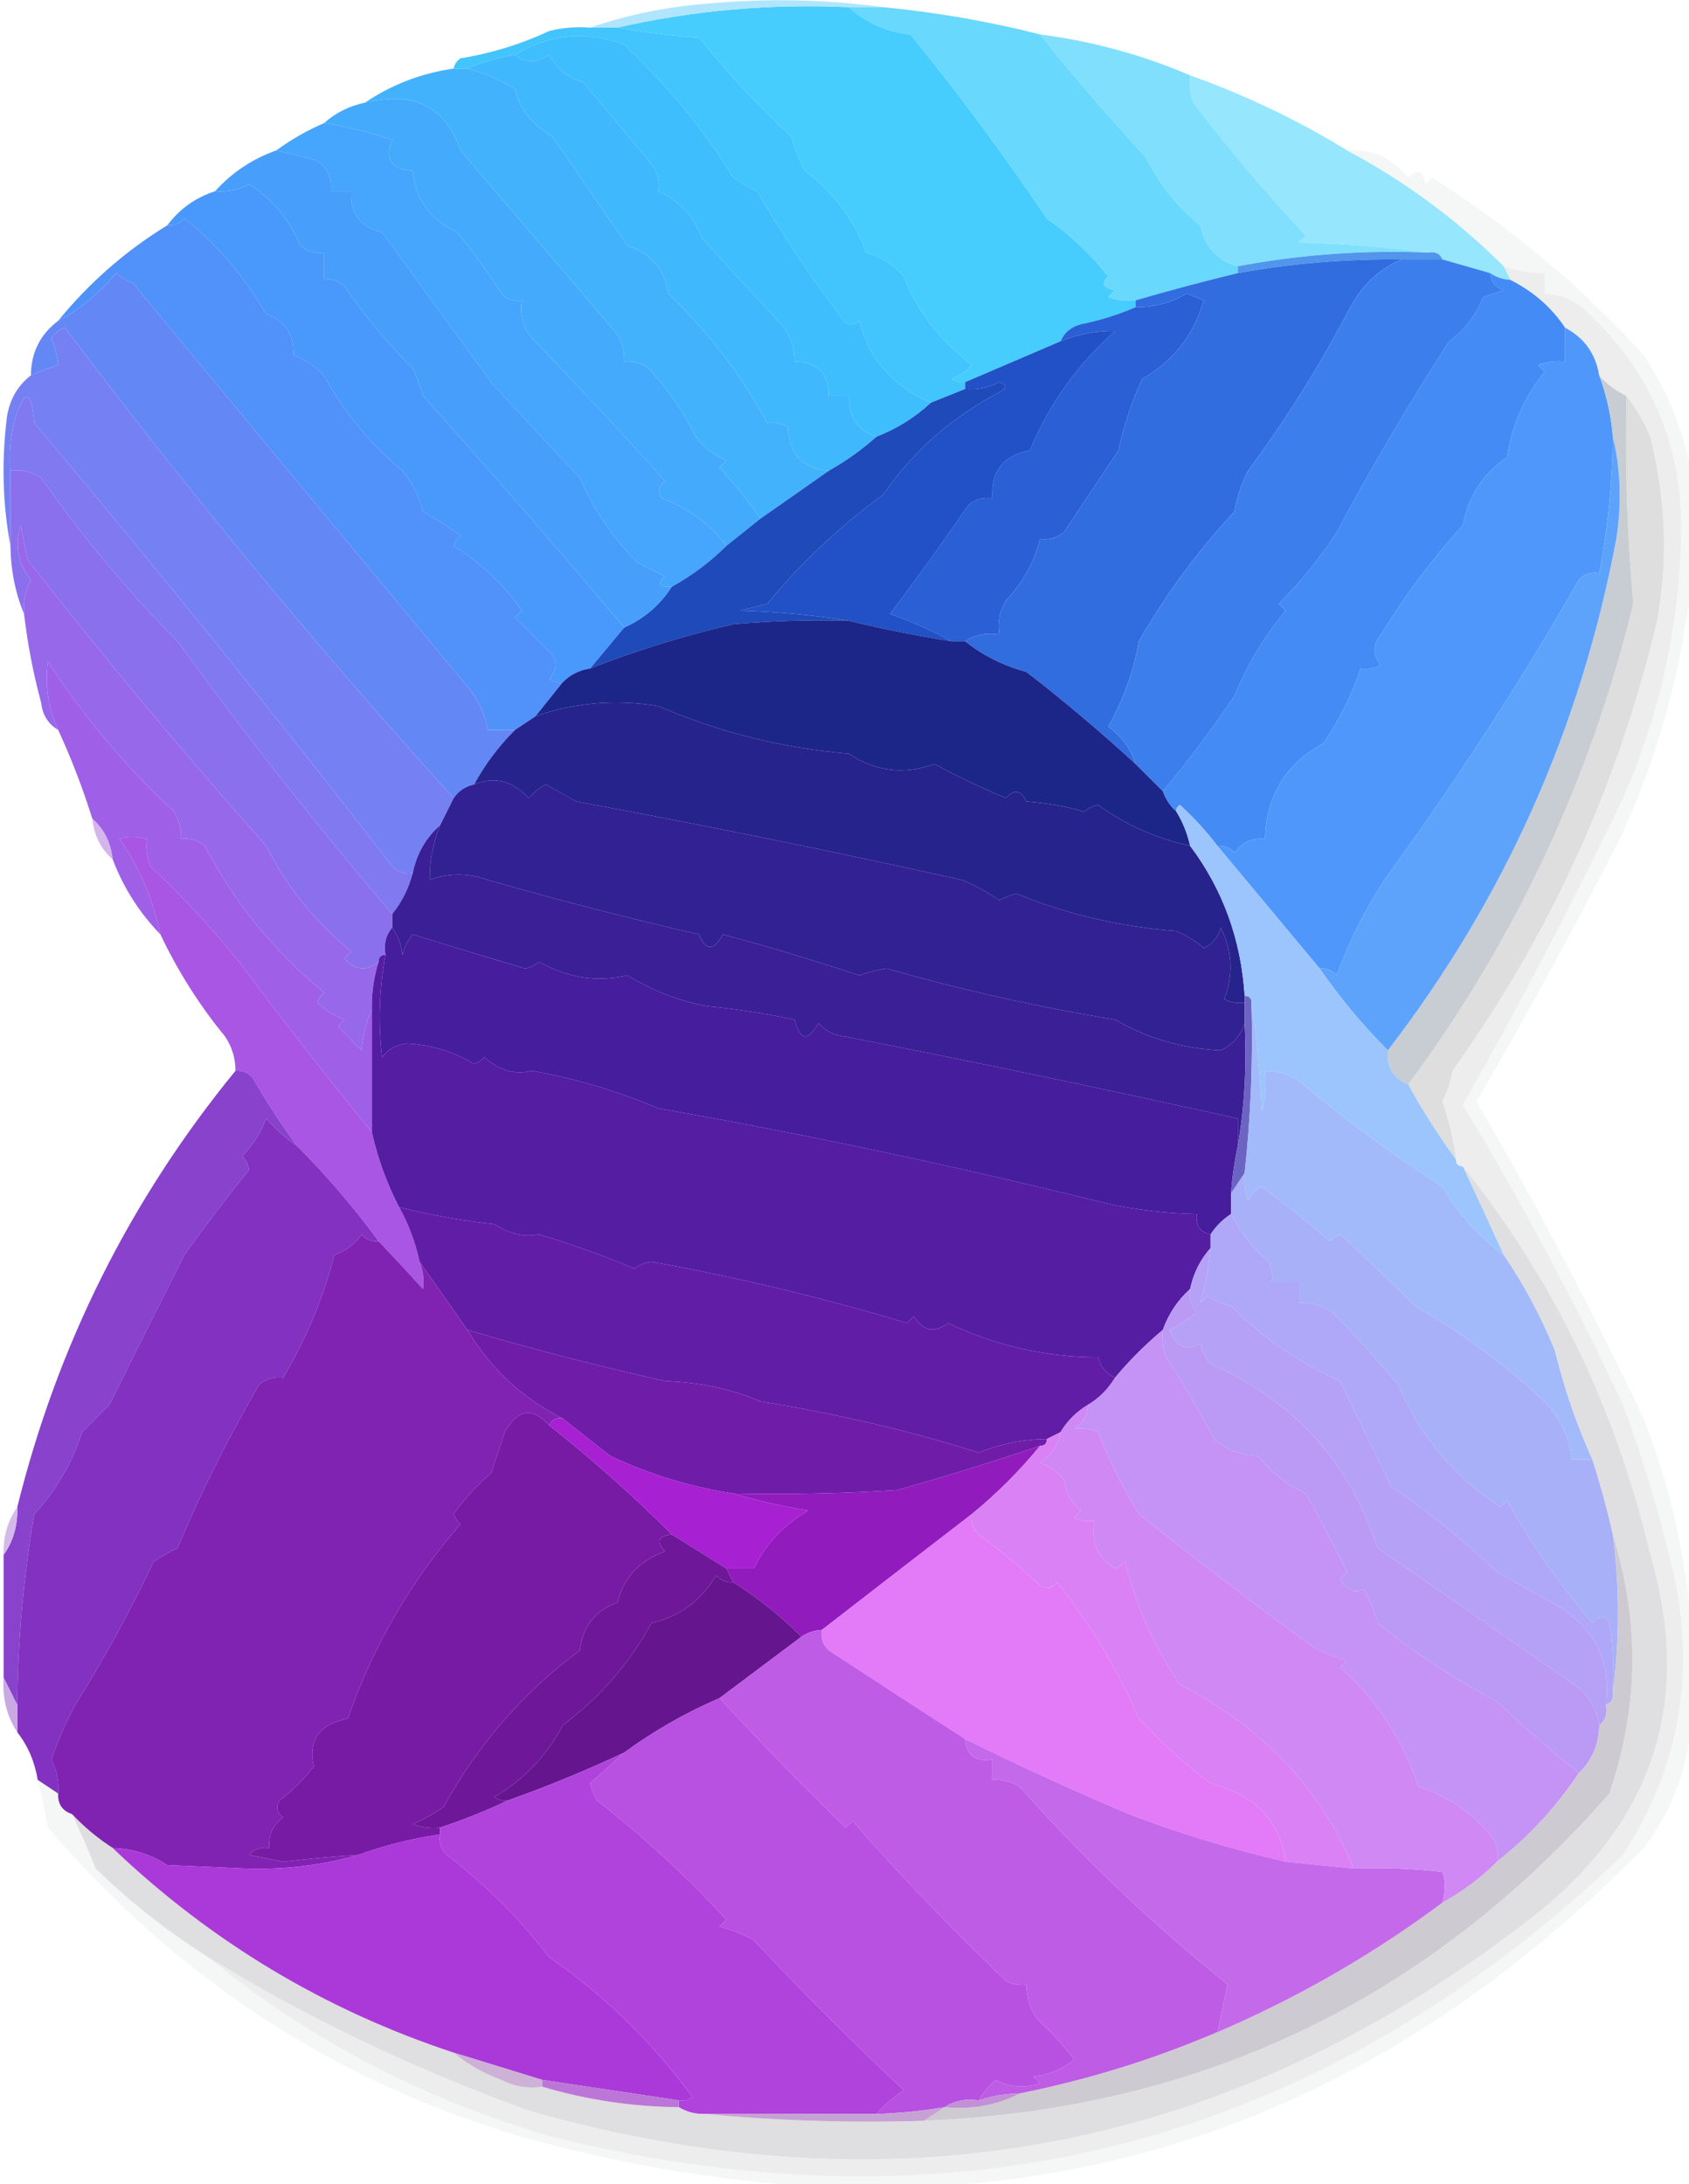
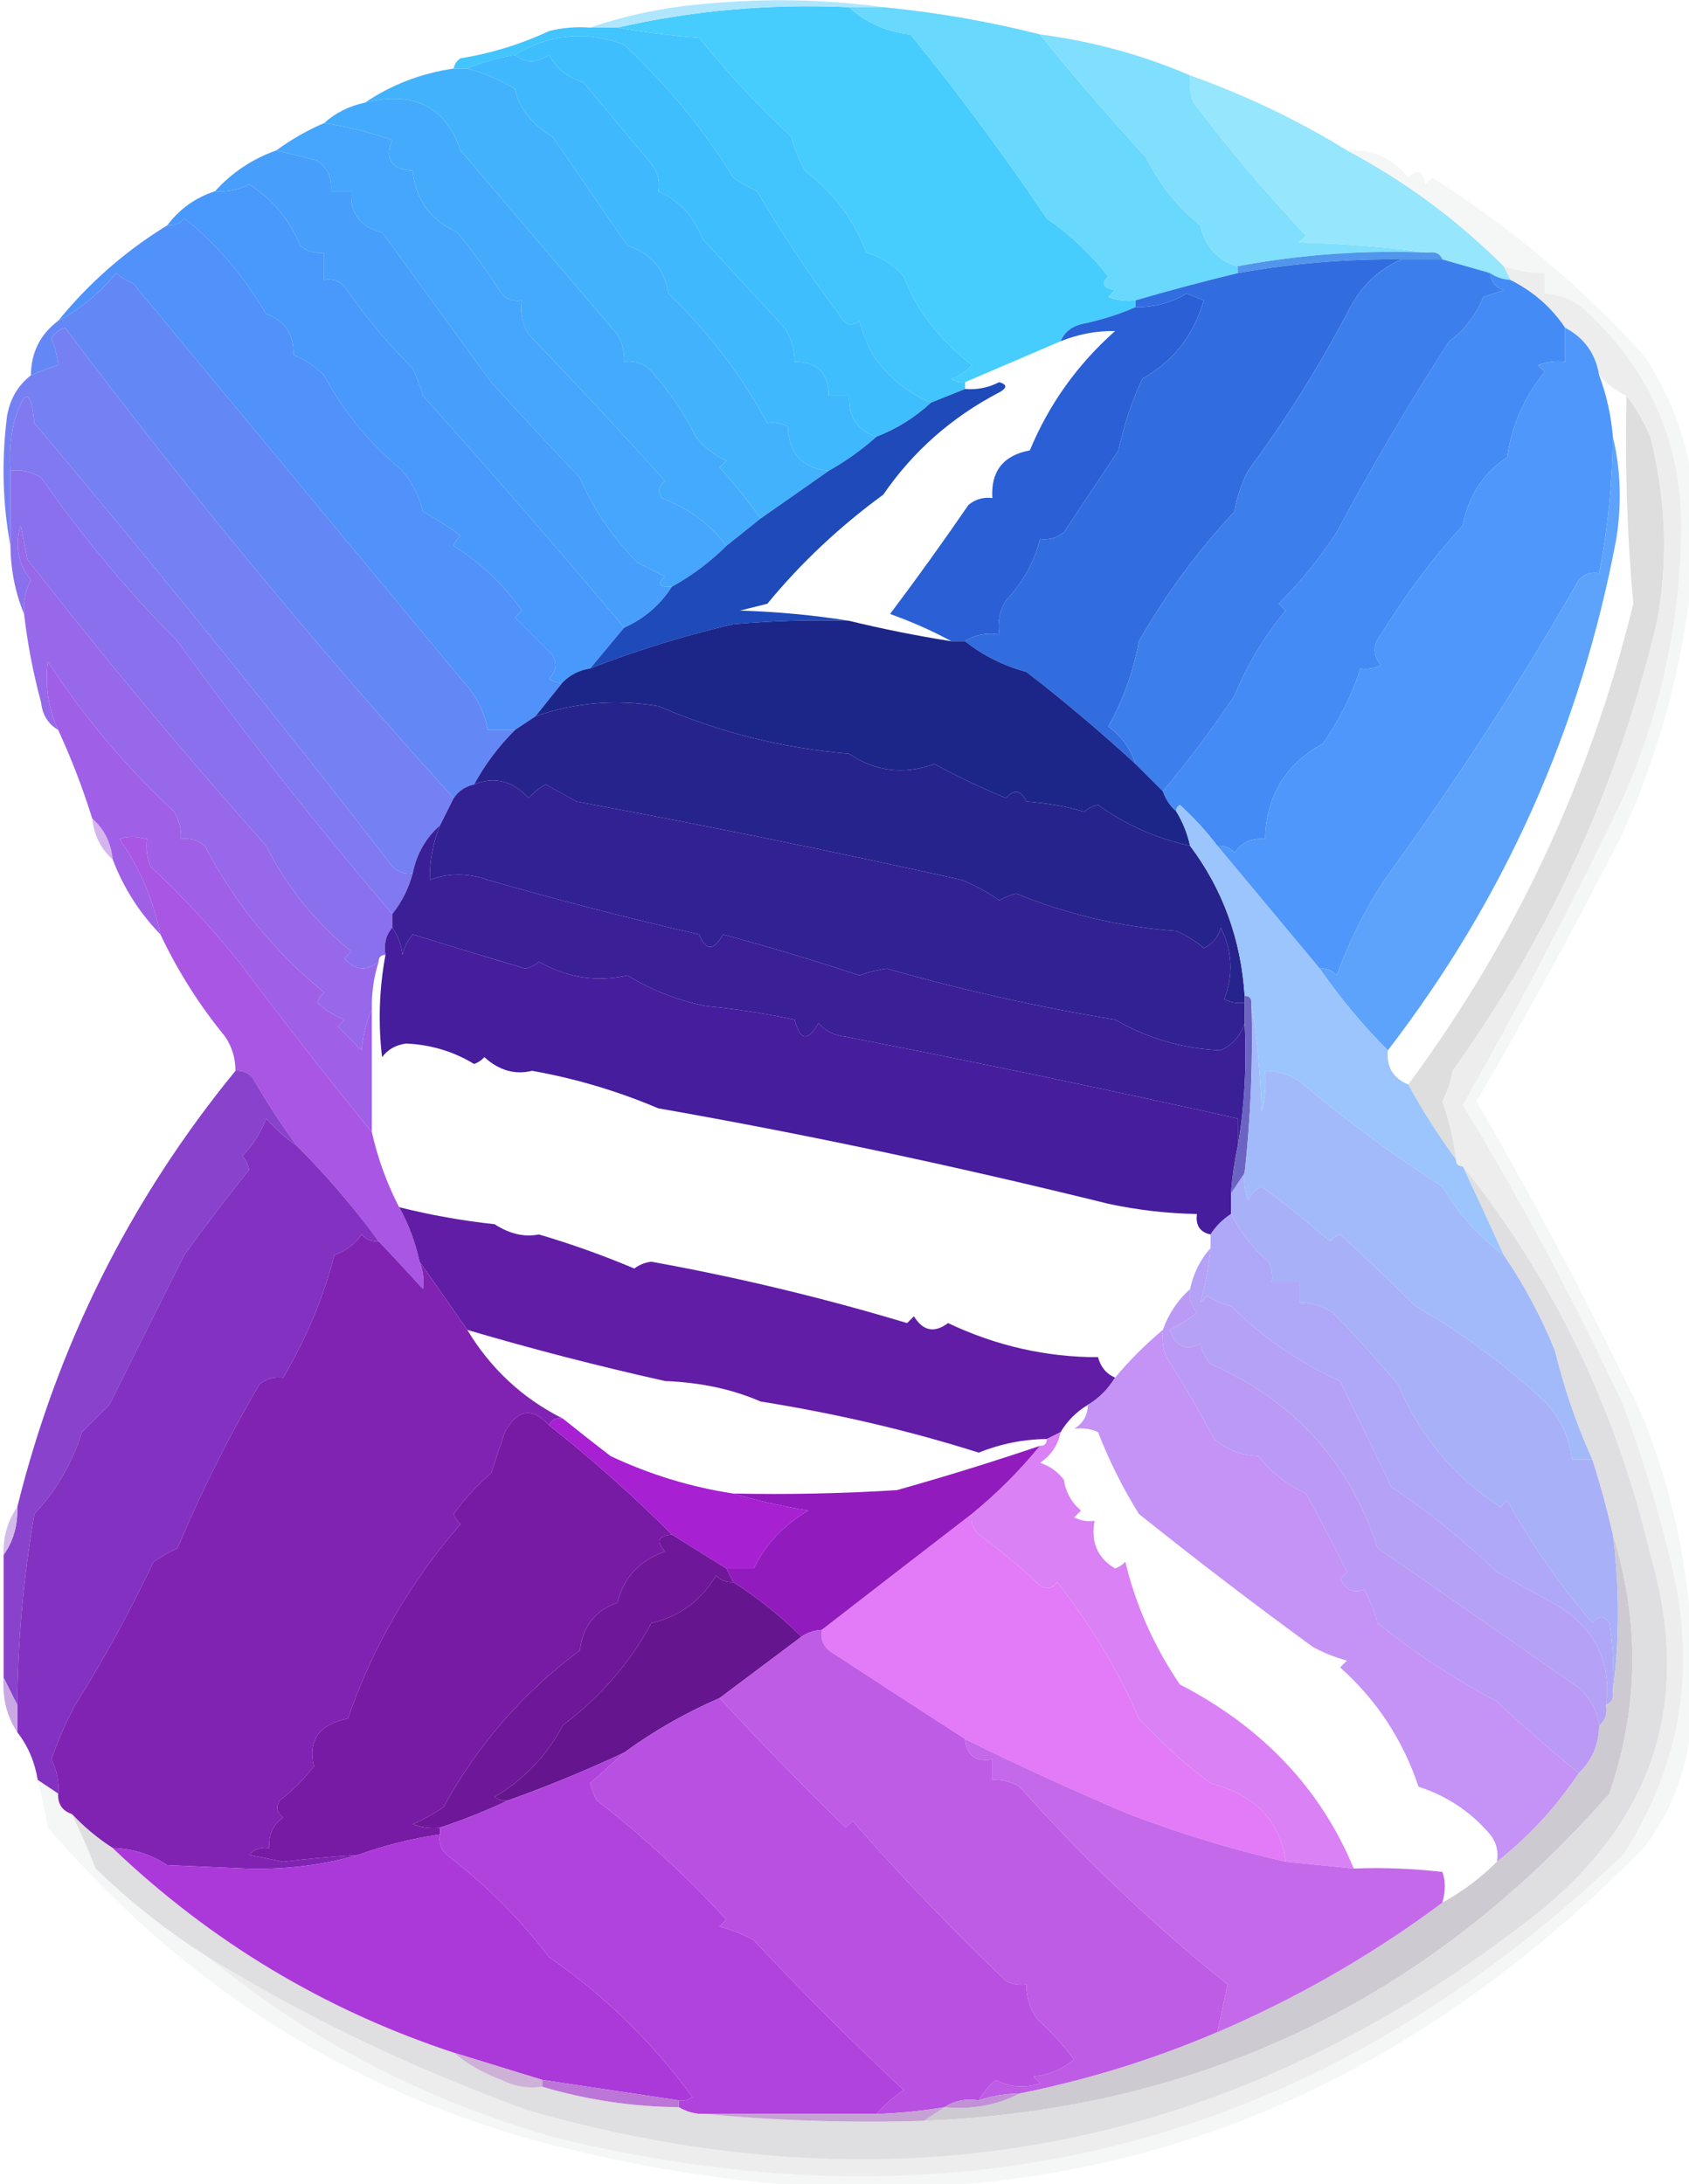
<svg xmlns="http://www.w3.org/2000/svg" xmlns:ns1="http://www.inkscape.org/namespaces/inkscape" xmlns:ns2="http://sodipodi.sourceforge.net/DTD/sodipodi-0.dtd" width="65.639mm" height="84.892mm" viewBox="0 0 65.639 84.892" version="1.1" id="svg1" ns1:version="1.3 (0e150ed6c4, 2023-07-21)" ns2:docname="sklogo.svg">
  <ns2:namedview id="namedview1" pagecolor="#ffffff" bordercolor="#000000" borderopacity="0.25" ns1:showpageshadow="2" ns1:pageopacity="0.0" ns1:pagecheckerboard="0" ns1:deskcolor="#d1d1d1" ns1:document-units="mm" ns1:zoom="1.1019851" ns1:cx="320.78473" ns1:cy="484.12632" ns1:window-width="5760" ns1:window-height="1514" ns1:window-x="3733" ns1:window-y="-11" ns1:window-maximized="1" ns1:current-layer="layer1" />
  <defs id="defs1" />
  <g ns1:label="Layer 1" ns1:groupmode="layer" id="layer1" transform="translate(-20.108,-20.373)">
    <g id="g2" transform="matrix(0.265,0,0,0.265,-62.829,13.894)" style="clip-rule:evenodd;fill-rule:evenodd;image-rendering:optimizeQuality;shape-rendering:geometricPrecision;text-rendering:geometricPrecision">
      <path style="opacity:1" fill="#46cdfd" d="m 437.5,25.5 c 2.453,2.271 5.453,3.604 9,4 7.121,8.77 13.787,17.77 20,27 3.424,2.38 6.424,5.213 9,8.5 -1.134,1.016 -0.801,1.683 1,2 -0.333,0.333 -0.667,0.667 -1,1 1.293,0.49 2.627,0.657 4,0.5 0,0.333 0,0.667 0,1 -2.554,1.106 -5.221,1.939 -8,2.5 -1.442,0.377 -2.442,1.21 -3,2.5 -4.665,1.999 -9.332,3.999 -14,6 -0.739,0.131 -1.406,-0.036 -2,-0.5 1.172,-0.419 2.172,-1.085 3,-2 -4.808,-3.731 -8.142,-8.064 -10,-13 -1.488,-1.717 -3.321,-2.884 -5.5,-3.5 -1.778,-4.797 -4.778,-8.797 -9,-12 -0.862,-1.587 -1.529,-3.254 -2,-5 -4.874,-4.539 -9.374,-9.372 -13.5,-14.5 -4.048,-0.304 -8.048,-0.804 -12,-1.5 11.053,-2.525 22.386,-3.525 34,-3 z" id="path2" />
    </g>
    <g id="g3" transform="matrix(0.265,0,0,0.265,-62.829,13.894)" style="clip-rule:evenodd;fill-rule:evenodd;image-rendering:optimizeQuality;shape-rendering:geometricPrecision;text-rendering:geometricPrecision">
      <path style="opacity:1" fill="#afe6fd" d="m 442.5,25.5 c -1.667,0 -3.333,0 -5,0 -11.614,-0.525 -22.947,0.475 -34,3 -1.333,0 -2.667,0 -4,0 5.384,-1.849 11.051,-3.016 17,-3.5 8.843,-0.824 17.51,-0.657 26,0.5 z" id="path3" />
    </g>
    <g id="g4" transform="matrix(0.265,0,0,0.265,-62.829,13.894)" style="clip-rule:evenodd;fill-rule:evenodd;image-rendering:optimizeQuality;shape-rendering:geometricPrecision;text-rendering:geometricPrecision">
      <path style="opacity:1" fill="#42c4fd" d="m 399.5,28.5 c 1.333,0 2.667,0 4,0 3.952,0.696 7.952,1.196 12,1.5 4.126,5.128 8.626,9.961 13.5,14.5 0.471,1.746 1.138,3.413 2,5 4.222,3.203 7.222,7.203 9,12 2.179,0.616 4.012,1.783 5.5,3.5 1.858,4.936 5.192,9.269 10,13 -0.828,0.915 -1.828,1.581 -3,2 0.594,0.464 1.261,0.631 2,0.5 0,0.333 0,0.667 0,1 -1.667,0.667 -3.333,1.333 -5,2 -3.536,-1.469 -6.37,-3.803 -8.5,-7 -0.862,-1.587 -1.529,-3.254 -2,-5 -1.147,0.958 -2.147,0.625 -3,-1 -4.364,-5.766 -8.364,-11.766 -12,-18 -1.205,-0.571 -2.372,-1.238 -3.5,-2 -4.123,-6.828 -9.456,-13.328 -16,-19.5 -5.575,-2.107 -10.909,-1.607 -16,1.5 -2.51,0.427 -4.843,1.093 -7,2 -0.667,0 -1.333,0 -2,0 0.111,-0.617 0.444,-1.117 1,-1.5 4.521,-0.729 8.854,-2.063 13,-4 1.973,-0.495 3.973,-0.662 6,-0.5 z" id="path4" />
    </g>
    <g id="g5" transform="matrix(0.265,0,0,0.265,-62.829,13.894)" style="clip-rule:evenodd;fill-rule:evenodd;image-rendering:optimizeQuality;shape-rendering:geometricPrecision;text-rendering:geometricPrecision">
      <path style="opacity:1" fill="#68d8fd" d="m 437.5,25.5 c 1.667,0 3.333,0 5,0 7.898,0.772 15.565,2.106 23,4 4.866,6.068 10.032,12.068 15.5,18 1.968,3.96 4.635,7.293 8,10 0.732,3.211 2.566,5.211 5.5,6 0,0.333 0,0.667 0,1 -5.091,1.231 -10.091,2.565 -15,4 -1.373,0.157 -2.707,-0.01 -4,-0.5 0.333,-0.333 0.667,-0.667 1,-1 -1.801,-0.317 -2.134,-0.984 -1,-2 -2.576,-3.287 -5.576,-6.12 -9,-8.5 -6.213,-9.23 -12.879,-18.23 -20,-27 -3.547,-0.396 -6.547,-1.729 -9,-4 z" id="path5" />
    </g>
    <g id="g6" transform="matrix(0.265,0,0,0.265,-62.829,13.894)" style="clip-rule:evenodd;fill-rule:evenodd;image-rendering:optimizeQuality;shape-rendering:geometricPrecision;text-rendering:geometricPrecision">
      <path style="opacity:1" fill="#3fbefd" d="m 449.5,83.5 c -2.322,2.164 -4.989,3.831 -8,5 -2.792,-0.892 -4.125,-2.892 -4,-6 -1,0 -2,0 -3,0 0,-3.333 -1.667,-5 -5,-5 0.009,-1.808 -0.491,-3.475 -1.5,-5 -4.035,-4.366 -8.035,-8.699 -12,-13 -1.298,-3.354 -3.464,-5.688 -6.5,-7 0.262,-1.478 -0.071,-2.811 -1,-4 -3.329,-3.991 -6.662,-7.991 -10,-12 -2.237,-0.632 -3.903,-1.965 -5,-4 -1.816,1.235 -3.483,1.235 -5,0 5.091,-3.107 10.425,-3.607 16,-1.5 6.544,6.172 11.877,12.672 16,19.5 1.128,0.762 2.295,1.429 3.5,2 3.636,6.234 7.636,12.234 12,18 0.853,1.625 1.853,1.958 3,1 0.471,1.746 1.138,3.413 2,5 2.13,3.197 4.964,5.531 8.5,7 z" id="path6" />
    </g>
    <g id="g7" transform="matrix(0.265,0,0,0.265,-62.829,13.894)" style="clip-rule:evenodd;fill-rule:evenodd;image-rendering:optimizeQuality;shape-rendering:geometricPrecision;text-rendering:geometricPrecision">
      <path style="opacity:1" fill="#40b8fd" d="m 388.5,32.5 c 1.517,1.235 3.184,1.235 5,0 1.097,2.035 2.763,3.368 5,4 3.338,4.009 6.671,8.009 10,12 0.929,1.189 1.262,2.522 1,4 3.036,1.312 5.202,3.646 6.5,7 3.965,4.301 7.965,8.634 12,13 1.009,1.525 1.509,3.192 1.5,5 3.333,0 5,1.667 5,5 1,0 2,0 3,0 -0.125,3.108 1.208,5.108 4,6 -2.119,1.9 -4.453,3.566 -7,5 -3.858,-0.36 -5.858,-2.527 -6,-6.5 -0.948,-0.483 -1.948,-0.649 -3,-0.5 -3.746,-6.945 -8.58,-13.279 -14.5,-19 -0.564,-3.564 -2.564,-5.897 -6,-7 -3.667,-5.333 -7.333,-10.667 -11,-16 -3.087,-1.852 -4.92,-4.186 -5.5,-7 -2.264,-1.369 -4.597,-2.369 -7,-3 2.157,-0.907 4.49,-1.573 7,-2 z" id="path7" />
    </g>
    <g id="g8" transform="matrix(0.265,0,0,0.265,-62.829,13.894)" style="clip-rule:evenodd;fill-rule:evenodd;image-rendering:optimizeQuality;shape-rendering:geometricPrecision;text-rendering:geometricPrecision">
      <path style="opacity:1" fill="#43b2fc" d="m 379.5,34.5 c 0.667,0 1.333,0 2,0 2.403,0.631 4.736,1.631 7,3 0.58,2.814 2.413,5.148 5.5,7 3.667,5.333 7.333,10.667 11,16 3.436,1.103 5.436,3.436 6,7 5.92,5.721 10.754,12.055 14.5,19 1.052,-0.149 2.052,0.017 3,0.5 0.142,3.973 2.142,6.14 6,6.5 -3.296,2.321 -6.629,4.654 -10,7 -1.505,-2.182 -3.505,-4.682 -6,-7.5 0.333,-0.333 0.667,-0.667 1,-1 -1.786,-0.784 -3.286,-1.951 -4.5,-3.5 -1.608,-3.272 -3.608,-6.272 -6,-9 -1.11,-1.537 -2.61,-2.204 -4.5,-2 0.079,-1.431 -0.254,-2.764 -1,-4 -7.667,-9 -15.333,-18 -23,-27 -2.177,-6.426 -6.844,-8.759 -14,-7 3.876,-2.629 8.21,-4.296 13,-5 z" id="path8" />
    </g>
    <g id="g9" transform="matrix(0.265,0,0,0.265,-62.829,13.894)" style="clip-rule:evenodd;fill-rule:evenodd;image-rendering:optimizeQuality;shape-rendering:geometricPrecision;text-rendering:geometricPrecision">
      <path style="opacity:1" fill="#80dffd" d="m 465.5,29.5 c 7.63,0.989 14.963,2.989 22,6 -0.157,1.373 0.01,2.707 0.5,4 5.144,6.778 10.644,13.278 16.5,19.5 -0.333,0.333 -0.667,0.667 -1,1 6.513,0.172 12.847,0.672 19,1.5 -9.439,-0.395 -18.772,0.271 -28,2 -2.934,-0.789 -4.768,-2.789 -5.5,-6 -3.365,-2.707 -6.032,-6.04 -8,-10 -5.468,-5.932 -10.634,-11.932 -15.5,-18 z" id="path9" />
    </g>
    <g id="g10" transform="matrix(0.265,0,0,0.265,-62.829,13.894)" style="clip-rule:evenodd;fill-rule:evenodd;image-rendering:optimizeQuality;shape-rendering:geometricPrecision;text-rendering:geometricPrecision">
      <path style="opacity:1" fill="#44abfc" d="m 424.5,100.5 c -1.642,1.303 -3.309,2.636 -5,4 -2.371,-3.145 -5.538,-5.479 -9.5,-7 -0.617,-0.949 -0.451,-1.782 0.5,-2.5 -6.582,-7.306 -13.249,-14.472 -20,-21.5 -0.952,-1.545 -1.285,-3.212 -1,-5 -1.175,0.219 -2.175,-0.114 -3,-1 -2.005,-3.163 -4.172,-6.163 -6.5,-9 -3.893,-1.73 -6.06,-4.73 -6.5,-9 -3.185,-0.222 -4.185,-1.722 -3,-4.5 -3.279,-1.149 -6.613,-1.982 -10,-2.5 1.681,-1.508 3.681,-2.507 6,-3 7.156,-1.759 11.823,0.574 14,7 7.667,9 15.333,18 23,27 0.746,1.236 1.079,2.57 1,4 1.89,-0.203 3.39,0.463 4.5,2 2.392,2.728 4.392,5.728 6,9 1.214,1.549 2.714,2.716 4.5,3.5 -0.333,0.333 -0.667,0.667 -1,1 2.495,2.818 4.495,5.318 6,7.5 z" id="path10" />
    </g>
    <g id="g11" transform="matrix(0.265,0,0,0.265,-62.829,13.894)" style="clip-rule:evenodd;fill-rule:evenodd;image-rendering:optimizeQuality;shape-rendering:geometricPrecision;text-rendering:geometricPrecision">
      <path style="opacity:1" fill="#96e6fd" d="m 487.5,35.5 c 8.168,2.92 15.835,6.587 23,11 8.511,4.51 16.178,10.176 23,17 0.333,0.667 0.667,1.333 1,2 -1.109,-0.057 -2.109,-0.39 -3,-1 -2.333,-0.667 -4.667,-1.333 -7,-2 -0.342,-0.838 -1.008,-1.172 -2,-1 -6.153,-0.828 -12.487,-1.328 -19,-1.5 0.333,-0.333 0.667,-0.667 1,-1 -5.856,-6.222 -11.356,-12.722 -16.5,-19.5 -0.49,-1.293 -0.657,-2.627 -0.5,-4 z" id="path11" />
    </g>
    <g id="g12" transform="matrix(0.265,0,0,0.265,-62.829,13.894)" style="clip-rule:evenodd;fill-rule:evenodd;image-rendering:optimizeQuality;shape-rendering:geometricPrecision;text-rendering:geometricPrecision">
      <path style="opacity:1" fill="#46a5fc" d="m 360.5,42.5 c 3.387,0.518 6.721,1.351 10,2.5 -1.185,2.778 -0.185,4.278 3,4.5 0.44,4.27 2.607,7.27 6.5,9 2.328,2.837 4.495,5.837 6.5,9 0.825,0.886 1.825,1.219 3,1 -0.285,1.788 0.048,3.455 1,5 6.751,7.028 13.418,14.194 20,21.5 -0.951,0.718 -1.117,1.551 -0.5,2.5 3.962,1.521 7.129,3.855 9.5,7 -2.36,2.353 -5.027,4.353 -8,6 -1.879,0.107 -2.212,-0.393 -1,-1.5 -1.333,-0.667 -2.667,-1.333 -4,-2 -3.612,-3.617 -6.446,-7.783 -8.5,-12.5 -4.462,-4.69 -8.795,-9.357 -13,-14 -5.362,-7.355 -10.696,-14.688 -16,-22 -3.198,-0.73 -4.698,-2.73 -4.5,-6 -1,0 -2,0 -3,0 0.203,-1.89 -0.463,-3.39 -2,-4.5 -2.018,-0.505 -4.018,-1.005 -6,-1.5 2.163,-1.583 4.496,-2.916 7,-4 z" id="path12" />
    </g>
    <g id="g13" transform="matrix(0.265,0,0,0.265,-62.829,13.894)" style="clip-rule:evenodd;fill-rule:evenodd;image-rendering:optimizeQuality;shape-rendering:geometricPrecision;text-rendering:geometricPrecision">
      <path style="opacity:1" fill="#479ffb" d="m 353.5,46.5 c 1.982,0.495 3.982,0.995 6,1.5 1.537,1.11 2.203,2.61 2,4.5 1,0 2,0 3,0 -0.198,3.27 1.302,5.27 4.5,6 5.304,7.312 10.638,14.645 16,22 4.205,4.644 8.538,9.31 13,14 2.054,4.717 4.888,8.883 8.5,12.5 1.333,0.667 2.667,1.333 4,2 -1.212,1.107 -0.879,1.607 1,1.5 -1.734,2.7 -4.068,4.7 -7,6 -9.565,-11.391 -19.399,-22.724 -29.5,-34 -0.402,-1.372 -0.902,-2.705 -1.5,-4 -3.718,-3.714 -7.051,-7.714 -10,-12 -0.825,-0.886 -1.825,-1.219 -3,-1 0,-1.333 0,-2.667 0,-4 -1.322,0.17 -2.489,-0.163 -3.5,-1 -1.576,-3.849 -4.076,-6.849 -7.5,-9 -1.571,0.809 -3.238,1.143 -5,1 2.475,-2.741 5.475,-4.741 9,-6 z" id="path13" />
    </g>
    <g id="g14" transform="matrix(0.265,0,0,0.265,-62.829,13.894)" style="clip-rule:evenodd;fill-rule:evenodd;image-rendering:optimizeQuality;shape-rendering:geometricPrecision;text-rendering:geometricPrecision">
      <path style="opacity:1" fill="#f5f6f6" d="m 510.5,46.5 c 3.731,-0.205 6.731,1.129 9,4 1.342,-1.402 2.176,-1.069 2.5,1 0.333,-0.333 0.667,-0.667 1,-1 11.484,7.249 21.817,15.916 31,26 5.436,8.146 7.936,17.146 7.5,27 -0.826,14.973 -4.326,29.306 -10.5,43 -6.793,13.422 -13.959,26.589 -21.5,39.5 8.826,15.152 16.993,30.652 24.5,46.5 5.569,14.172 7.902,28.839 7,44 -0.373,7.075 -2.706,13.408 -7,19 -42.83,43.577 -94.163,58.577 -154,45 -31.829,-6.934 -58.495,-22.934 -80,-48 -0.44,-2.366 -0.94,-4.699 -1.5,-7 1,0.667 2,1.333 3,2 -0.073,1.527 0.594,2.527 2,3 1.25,2.567 2.417,5.233 3.5,8 5.107,4.953 10.607,9.286 16.5,13 14.999,12.306 31.999,21.139 51,26.5 59.983,14.658 112.15,0.825 156.5,-41.5 8.532,-13.194 10.865,-27.528 7,-43 -1.873,-7.828 -4.206,-15.495 -7,-23 -7.072,-15.148 -14.906,-29.815 -23.5,-44 8.341,-14.68 16.174,-29.68 23.5,-45 5.26,-11.967 8.093,-24.467 8.5,-37.5 0.549,-13.558 -4.118,-24.892 -14,-34 -1.717,-1.559 -3.717,-2.392 -6,-2.5 0,-1 0,-2 0,-3 -2.065,-0.017 -4.065,-0.35 -6,-1 -6.822,-6.824 -14.489,-12.491 -23,-17 z" id="path14" />
    </g>
    <g id="g15" transform="matrix(0.265,0,0,0.265,-62.829,13.894)" style="clip-rule:evenodd;fill-rule:evenodd;image-rendering:optimizeQuality;shape-rendering:geometricPrecision;text-rendering:geometricPrecision">
      <path style="opacity:1" fill="#4899fb" d="m 404.5,116.5 c -1.667,2 -3.333,4 -5,6 -1.562,0.233 -2.895,0.9 -4,2 -0.739,0.131 -1.406,-0.036 -2,-0.5 1.017,-1.049 1.184,-2.216 0.5,-3.5 -1.833,-1.833 -3.667,-3.667 -5.5,-5.5 0.333,-0.333 0.667,-0.667 1,-1 -2.622,-3.764 -5.956,-6.93 -10,-9.5 0.209,-0.586 0.543,-1.086 1,-1.5 -1.749,-1.292 -3.582,-2.458 -5.5,-3.5 -0.561,-2.225 -1.561,-4.225 -3,-6 -4.794,-3.953 -8.627,-8.619 -11.5,-14 -1.307,-1.315 -2.807,-2.316 -4.5,-3 0.094,-3.001 -1.239,-5.001 -4,-6 -3.468,-5.838 -7.468,-10.505 -12,-14 -0.671,0.752 -1.504,1.086 -2.5,1 1.796,-2.4 4.13,-4.067 7,-5 1.762,0.143 3.429,-0.191 5,-1 3.424,2.151 5.924,5.151 7.5,9 1.011,0.837 2.178,1.17 3.5,1 0,1.333 0,2.667 0,4 1.175,-0.219 2.175,0.114 3,1 2.949,4.286 6.282,8.286 10,12 0.598,1.295 1.098,2.628 1.5,4 10.101,11.276 19.935,22.609 29.5,34 z" id="path15" />
    </g>
    <g id="g16" transform="matrix(0.265,0,0,0.265,-62.829,13.894)" style="clip-rule:evenodd;fill-rule:evenodd;image-rendering:optimizeQuality;shape-rendering:geometricPrecision;text-rendering:geometricPrecision">
      <path style="opacity:1" fill="#5091fa" d="m 395.5,124.5 c -1.333,1.667 -2.667,3.333 -4,5 -1,0.667 -2,1.333 -3,2 -1.333,0 -2.667,0 -4,0 -0.454,-2.64 -1.621,-4.973 -3.5,-7 -16.313,-19.622 -32.48,-39.122 -48.5,-58.5 -0.916,-0.374 -1.75,-0.874 -2.5,-1.5 -2.436,2.947 -5.269,5.28 -8.5,7 4.575,-5.607 9.909,-10.274 16,-14 0.996,0.086 1.829,-0.248 2.5,-1 4.532,3.495 8.532,8.162 12,14 2.761,0.999 4.094,2.999 4,6 1.693,0.684 3.193,1.685 4.5,3 2.873,5.381 6.706,10.047 11.5,14 1.439,1.775 2.439,3.775 3,6 1.918,1.042 3.751,2.208 5.5,3.5 -0.457,0.414 -0.791,0.914 -1,1.5 4.044,2.57 7.378,5.736 10,9.5 -0.333,0.333 -0.667,0.667 -1,1 1.833,1.833 3.667,3.667 5.5,5.5 0.684,1.284 0.517,2.451 -0.5,3.5 0.594,0.464 1.261,0.631 2,0.5 z" id="path16" />
    </g>
    <g id="g17" transform="matrix(0.265,0,0,0.265,-62.829,13.894)" style="clip-rule:evenodd;fill-rule:evenodd;image-rendering:optimizeQuality;shape-rendering:geometricPrecision;text-rendering:geometricPrecision">
      <path style="opacity:1" fill="#5195ec" d="m 522.5,61.5 c 0.992,-0.172 1.658,0.162 2,1 -2,0 -4,0 -6,0 -8.072,-0.097 -16.072,0.57 -24,2 0,-0.333 0,-0.667 0,-1 9.228,-1.729 18.561,-2.395 28,-2 z" id="path17" />
    </g>
    <g id="g18" transform="matrix(0.265,0,0,0.265,-62.829,13.894)" style="clip-rule:evenodd;fill-rule:evenodd;image-rendering:optimizeQuality;shape-rendering:geometricPrecision;text-rendering:geometricPrecision">
      <path style="opacity:1" fill="#2a5fd5" d="m 454.5,118.5 c -0.667,0 -1.333,0 -2,0 -2.796,-1.523 -5.796,-2.856 -9,-4 3.936,-5.23 7.769,-10.564 11.5,-16 1.011,-0.837 2.178,-1.17 3.5,-1 -0.244,-3.927 1.59,-6.26 5.5,-7 2.803,-6.759 6.97,-12.592 12.5,-17.5 -2.72,-0.045 -5.386,0.455 -8,1.5 0.558,-1.29 1.558,-2.123 3,-2.5 2.779,-0.561 5.446,-1.394 8,-2.5 2.73,0.027 5.23,-0.64 7.5,-2 0.833,0.333 1.667,0.667 2.5,1 -1.451,5.081 -4.451,8.914 -9,11.5 -1.566,3.363 -2.732,6.863 -3.5,10.5 -2.667,4 -5.333,8 -8,12 -1.011,0.837 -2.178,1.17 -3.5,1 -0.862,3.385 -2.528,6.385 -5,9 -0.952,1.545 -1.285,3.212 -1,5 -1.915,-0.284 -3.581,0.049 -5,1 z" id="path18" />
    </g>
    <g id="g19" transform="matrix(0.265,0,0,0.265,-62.829,13.894)" style="clip-rule:evenodd;fill-rule:evenodd;image-rendering:optimizeQuality;shape-rendering:geometricPrecision;text-rendering:geometricPrecision">
      <path style="opacity:1" fill="#6388f6" d="m 388.5,131.5 c -2.409,2.402 -4.409,5.069 -6,8 -1.278,0.282 -2.278,0.949 -3,2 -19.895,-21.929 -38.895,-44.929 -57,-69 -0.808,0.308 -1.475,0.808 -2,1.5 0.551,1.399 0.884,2.732 1,4 -1.401,0.41 -2.734,0.91 -4,1.5 0.03,-3.352 1.363,-6.018 4,-8 3.231,-1.72 6.064,-4.053 8.5,-7 0.75,0.626 1.584,1.126 2.5,1.5 16.02,19.378 32.187,38.878 48.5,58.5 1.879,2.027 3.046,4.36 3.5,7 1.333,0 2.667,0 4,0 z" id="path19" />
    </g>
    <g id="g20" transform="matrix(0.265,0,0,0.265,-62.829,13.894)" style="clip-rule:evenodd;fill-rule:evenodd;image-rendering:optimizeQuality;shape-rendering:geometricPrecision;text-rendering:geometricPrecision">
      <path style="opacity:1" fill="#448bf5" d="m 531.5,64.5 c 0.891,0.61 1.891,0.943 3,1 3.356,1.698 6.023,4.032 8,7 0,1.667 0,3.333 0,5 -1.373,-0.157 -2.707,0.01 -4,0.5 0.333,0.333 0.667,0.667 1,1 -2.99,3.628 -4.823,7.795 -5.5,12.5 -3.548,2.391 -5.715,5.725 -6.5,10 -4.462,4.893 -8.462,10.226 -12,16 -1.247,1.542 -1.247,3.042 0,4.5 -0.948,0.483 -1.948,0.649 -3,0.5 -1.274,3.881 -3.107,7.548 -5.5,11 -5.516,3.02 -8.349,7.687 -8.5,14 -1.89,-0.203 -3.39,0.463 -4.5,2 -0.671,-0.752 -1.504,-1.086 -2.5,-1 -1.599,-2.104 -3.432,-4.104 -5.5,-6 -0.399,0.228 -0.565,0.562 -0.5,1 -0.901,-0.79 -1.568,-1.79 -2,-3 3.73,-4.445 7.23,-9.111 10.5,-14 1.84,-4.505 4.34,-8.672 7.5,-12.5 -0.333,-0.333 -0.667,-0.667 -1,-1 3.19,-3.192 6.023,-6.692 8.5,-10.5 5.147,-9.63 10.647,-18.963 16.5,-28 2.26,-1.677 3.927,-3.843 5,-6.5 1,-0.333 2,-0.667 3,-1 -1.256,-0.417 -1.923,-1.25 -2,-2.5 z" id="path20" />
    </g>
    <g id="g21" transform="matrix(0.265,0,0,0.265,-62.829,13.894)" style="clip-rule:evenodd;fill-rule:evenodd;image-rendering:optimizeQuality;shape-rendering:geometricPrecision;text-rendering:geometricPrecision">
      <path style="opacity:1" fill="#7581f3" d="m 379.5,141.5 c -0.667,1.333 -1.333,2.667 -2,4 -2.088,1.836 -3.421,4.169 -4,7 -1.175,0.219 -2.175,-0.114 -3,-1 -17.01,-21.993 -34.51,-43.66 -52.5,-65 -0.474,-5.127 -1.474,-5.127 -3,0 -0.497,2.31 -0.663,4.643 -0.5,7 0,3.667 0,7.333 0,11 -1.153,-6.153 -1.32,-12.486 -0.5,-19 0.424,-2.525 1.59,-4.525 3.5,-6 1.266,-0.59 2.599,-1.09 4,-1.5 -0.116,-1.268 -0.449,-2.602 -1,-4 0.525,-0.692 1.192,-1.192 2,-1.5 18.105,24.071 37.105,47.071 57,69 z" id="path21" />
    </g>
    <g id="g22" transform="matrix(0.265,0,0,0.265,-62.829,13.894)" style="clip-rule:evenodd;fill-rule:evenodd;image-rendering:optimizeQuality;shape-rendering:geometricPrecision;text-rendering:geometricPrecision">
      <path style="opacity:1" fill="#326de0" d="m 518.5,62.5 c -3.233,1.395 -5.733,3.728 -7.5,7 -4.398,8.428 -9.398,16.428 -15,24 -0.973,1.892 -1.64,3.892 -2,6 -5.387,5.762 -10.054,12.095 -14,19 -0.798,4.427 -2.298,8.594 -4.5,12.5 1.964,1.451 3.297,3.284 4,5.5 -5.167,-4.743 -10.501,-9.243 -16,-13.5 -3.381,-0.915 -6.381,-2.415 -9,-4.5 1.419,-0.951 3.085,-1.284 5,-1 -0.285,-1.788 0.048,-3.455 1,-5 2.472,-2.615 4.138,-5.615 5,-9 1.322,0.17 2.489,-0.163 3.5,-1 2.667,-4 5.333,-8 8,-12 0.768,-3.637 1.934,-7.137 3.5,-10.5 4.549,-2.586 7.549,-6.419 9,-11.5 -0.833,-0.333 -1.667,-0.667 -2.5,-1 -2.27,1.36 -4.77,2.027 -7.5,2 0,-0.333 0,-0.667 0,-1 4.909,-1.435 9.909,-2.769 15,-4 7.928,-1.43 15.928,-2.097 24,-2 z" id="path22" />
    </g>
    <g id="g23" transform="matrix(0.265,0,0,0.265,-62.829,13.894)" style="clip-rule:evenodd;fill-rule:evenodd;image-rendering:optimizeQuality;shape-rendering:geometricPrecision;text-rendering:geometricPrecision">
      <path style="opacity:1" fill="#4f97fb" d="m 542.5,72.5 c 2.828,1.496 4.494,3.829 5,7 1.078,2.902 1.744,5.902 2,9 -0.063,6.741 -0.73,13.408 -2,20 -1.175,-0.219 -2.175,0.114 -3,1 -8.377,14.713 -17.877,29.379 -28.5,44 -2.845,4.357 -5.178,9.023 -7,14 -0.671,-0.752 -1.504,-1.086 -2.5,-1 -5,-6 -10,-12 -15,-18 0.996,-0.086 1.829,0.248 2.5,1 1.11,-1.537 2.61,-2.203 4.5,-2 0.151,-6.313 2.984,-10.98 8.5,-14 2.393,-3.452 4.226,-7.119 5.5,-11 1.052,0.149 2.052,-0.017 3,-0.5 -1.247,-1.458 -1.247,-2.958 0,-4.5 3.538,-5.774 7.538,-11.107 12,-16 0.785,-4.275 2.952,-7.609 6.5,-10 0.677,-4.705 2.51,-8.872 5.5,-12.5 -0.333,-0.333 -0.667,-0.667 -1,-1 1.293,-0.49 2.627,-0.657 4,-0.5 0,-1.667 0,-3.333 0,-5 z" id="path23" />
    </g>
    <g id="g24" transform="matrix(0.265,0,0,0.265,-62.829,13.894)" style="clip-rule:evenodd;fill-rule:evenodd;image-rendering:optimizeQuality;shape-rendering:geometricPrecision;text-rendering:geometricPrecision">
      <path style="opacity:1" fill="#dedede" d="m 551.5,82.5 c 1.392,1.773 2.559,3.773 3.5,6 2.281,9.061 2.614,18.061 1,27 -5.66,23.986 -15.66,45.986 -30,66 -0.273,1.601 -0.773,3.101 -1.5,4.5 0.982,2.738 1.648,5.572 2,8.5 -2.58,-3.489 -4.913,-7.156 -7,-11 15.684,-21.177 26.684,-44.677 33,-70.5 -0.901,-9.869 -1.235,-20.036 -1,-30.5 z" id="path24" />
    </g>
    <g id="g25" transform="matrix(0.265,0,0,0.265,-62.829,13.894)" style="clip-rule:evenodd;fill-rule:evenodd;image-rendering:optimizeQuality;shape-rendering:geometricPrecision;text-rendering:geometricPrecision">
      <path style="opacity:1" fill="#8079f0" d="m 373.5,152.5 c -0.596,2.245 -1.596,4.245 -3,6 -10.958,-12.812 -21.458,-26.146 -31.5,-40 -7.213,-7.242 -13.879,-15.242 -20,-24 -1.356,-0.88 -2.856,-1.214 -4.5,-1 -0.163,-2.357 0.003,-4.69 0.5,-7 1.526,-5.127 2.526,-5.127 3,0 17.99,21.34 35.49,43.007 52.5,65 0.825,0.886 1.825,1.219 3,1 z" id="path25" />
    </g>
    <g id="g26" transform="matrix(0.265,0,0,0.265,-62.829,13.894)" style="clip-rule:evenodd;fill-rule:evenodd;image-rendering:optimizeQuality;shape-rendering:geometricPrecision;text-rendering:geometricPrecision">
      <path style="opacity:1" fill="#1e4aba" d="m 437.5,115.5 c -5.676,-0.166 -11.343,0.001 -17,0.5 -7.242,1.694 -14.242,3.86 -21,6.5 1.667,-2 3.333,-4 5,-6 2.932,-1.3 5.266,-3.3 7,-6 2.973,-1.647 5.64,-3.647 8,-6 1.691,-1.364 3.358,-2.697 5,-4 3.371,-2.346 6.704,-4.679 10,-7 2.547,-1.434 4.881,-3.1 7,-5 3.011,-1.169 5.678,-2.836 8,-5 1.667,-0.667 3.333,-1.333 5,-2 1.762,0.143 3.429,-0.191 5,-1 1.196,0.346 1.196,0.846 0,1.5 -6.966,3.639 -12.632,8.639 -17,15 -6.401,4.674 -12.068,10.007 -17,16 -1.333,0.333 -2.667,0.667 -4,1 5.516,0.173 10.849,0.673 16,1.5 z" id="path26" />
    </g>
    <g id="g27" transform="matrix(0.265,0,0,0.265,-62.829,13.894)" style="clip-rule:evenodd;fill-rule:evenodd;image-rendering:optimizeQuality;shape-rendering:geometricPrecision;text-rendering:geometricPrecision">
      <path style="opacity:1" fill="#3c7eec" d="m 518.5,62.5 c 2,0 4,0 6,0 2.333,0.667 4.667,1.333 7,2 0.077,1.25 0.744,2.083 2,2.5 -1,0.333 -2,0.667 -3,1 -1.073,2.657 -2.74,4.823 -5,6.5 -5.853,9.037 -11.353,18.37 -16.5,28 -2.477,3.808 -5.31,7.308 -8.5,10.5 0.333,0.333 0.667,0.667 1,1 -3.16,3.828 -5.66,7.995 -7.5,12.5 -3.27,4.889 -6.77,9.555 -10.5,14 -1.333,-1.333 -2.667,-2.667 -4,-4 -0.703,-2.216 -2.036,-4.049 -4,-5.5 2.202,-3.906 3.702,-8.073 4.5,-12.5 3.946,-6.905 8.613,-13.238 14,-19 0.36,-2.108 1.027,-4.108 2,-6 5.602,-7.572 10.602,-15.572 15,-24 1.767,-3.272 4.267,-5.605 7.5,-7 z" id="path27" />
    </g>
    <g id="g28" transform="matrix(0.265,0,0,0.265,-62.829,13.894)" style="clip-rule:evenodd;fill-rule:evenodd;image-rendering:optimizeQuality;shape-rendering:geometricPrecision;text-rendering:geometricPrecision">
-       <path style="opacity:1" fill="#2150c7" d="m 452.5,118.5 c -5.04,-0.791 -10.04,-1.791 -15,-3 -5.151,-0.827 -10.484,-1.327 -16,-1.5 1.333,-0.333 2.667,-0.667 4,-1 4.932,-5.993 10.599,-11.326 17,-16 4.368,-6.361 10.034,-11.361 17,-15 1.196,-0.654 1.196,-1.154 0,-1.5 -1.571,0.809 -3.238,1.143 -5,1 0,-0.333 0,-0.667 0,-1 4.668,-2.001 9.335,-4.001 14,-6 2.614,-1.045 5.28,-1.545 8,-1.5 -5.53,4.907 -9.697,10.741 -12.5,17.5 -3.91,0.74 -5.744,3.073 -5.5,7 -1.322,-0.17 -2.489,0.163 -3.5,1 -3.731,5.436 -7.564,10.77 -11.5,16 3.204,1.144 6.204,2.477 9,4 z" id="path28" />
-     </g>
+       </g>
    <g id="g29" transform="matrix(0.265,0,0,0.265,-62.829,13.894)" style="clip-rule:evenodd;fill-rule:evenodd;image-rendering:optimizeQuality;shape-rendering:geometricPrecision;text-rendering:geometricPrecision">
      <path style="opacity:1" fill="#8a70ed" d="m 314.5,93.5 c 1.644,-0.213 3.144,0.12 4.5,1 6.121,8.758 12.787,16.758 20,24 10.042,13.854 20.542,27.188 31.5,40 0,0.667 0,1.333 0,2 -0.934,1.068 -1.268,2.401 -1,4 -0.667,0 -1,0.333 -1,1 -1.81,1.455 -3.477,1.288 -5,-0.5 0.333,-0.333 0.667,-0.667 1,-1 -5.272,-4.272 -9.438,-9.439 -12.5,-15.5 -12.143,-13.631 -23.81,-27.631 -35,-42 -0.333,-1.667 -0.667,-3.333 -1,-5 -0.895,2.966 -0.395,5.633 1.5,8 -0.809,1.571 -1.143,3.238 -1,5 -1.285,-3.089 -1.951,-6.422 -2,-10 0,-3.667 0,-7.333 0,-11 z" id="path29" />
    </g>
    <g id="g30" transform="matrix(0.265,0,0,0.265,-62.829,13.894)" style="clip-rule:evenodd;fill-rule:evenodd;image-rendering:optimizeQuality;shape-rendering:geometricPrecision;text-rendering:geometricPrecision">
-       <path style="opacity:1" fill="#c8cdd4" d="m 547.5,79.5 c 1.137,1.289 2.47,2.289 4,3 -0.235,10.464 0.099,20.631 1,30.5 -6.316,25.823 -17.316,49.323 -33,70.5 -2.227,-0.901 -3.227,-2.567 -3,-5 17.115,-22.238 28.281,-47.238 33.5,-75 0.816,-5.184 0.65,-10.184 -0.5,-15 -0.256,-3.098 -0.922,-6.098 -2,-9 z" id="path30" />
-     </g>
+       </g>
    <g id="g31" transform="matrix(0.265,0,0,0.265,-62.829,13.894)" style="clip-rule:evenodd;fill-rule:evenodd;image-rendering:optimizeQuality;shape-rendering:geometricPrecision;text-rendering:geometricPrecision">
      <path style="opacity:1" fill="#5da3fc" d="m 549.5,88.5 c 1.15,4.816 1.316,9.816 0.5,15 -5.219,27.762 -16.385,52.762 -33.5,75 -3.68,-3.683 -7.014,-7.683 -10,-12 0.996,-0.086 1.829,0.248 2.5,1 1.822,-4.977 4.155,-9.643 7,-14 10.623,-14.621 20.123,-29.287 28.5,-44 0.825,-0.886 1.825,-1.219 3,-1 1.27,-6.592 1.937,-13.259 2,-20 z" id="path31" />
    </g>
    <g id="g32" transform="matrix(0.265,0,0,0.265,-62.829,13.894)" style="clip-rule:evenodd;fill-rule:evenodd;image-rendering:optimizeQuality;shape-rendering:geometricPrecision;text-rendering:geometricPrecision">
      <path style="opacity:1" fill="#9768ea" d="m 368.5,165.5 c -0.719,2.264 -1.052,4.597 -1,7 -0.809,1.792 -1.309,3.792 -1.5,6 -1.167,-1.167 -2.333,-2.333 -3.5,-3.5 0.333,-0.333 0.667,-0.667 1,-1 -1.502,-0.583 -2.835,-1.416 -4,-2.5 0.209,-0.586 0.543,-1.086 1,-1.5 -7.307,-5.973 -13.14,-13.14 -17.5,-21.5 -1.011,-0.837 -2.178,-1.17 -3.5,-1 0.079,-1.43 -0.254,-2.764 -1,-4 -7.056,-6.559 -13.223,-13.892 -18.5,-22 -0.46,3.462 0.04,6.796 1.5,10 -1.466,-0.847 -2.3,-2.18 -2.5,-4 -1.157,-4.282 -1.99,-8.616 -2.5,-13 -0.143,-1.762 0.191,-3.429 1,-5 -1.895,-2.367 -2.395,-5.034 -1.5,-8 0.333,1.667 0.667,3.333 1,5 11.19,14.369 22.857,28.369 35,42 3.062,6.061 7.228,11.228 12.5,15.5 -0.333,0.333 -0.667,0.667 -1,1 1.523,1.788 3.19,1.955 5,0.5 z" id="path32" />
    </g>
    <g id="g33" transform="matrix(0.265,0,0,0.265,-62.829,13.894)" style="clip-rule:evenodd;fill-rule:evenodd;image-rendering:optimizeQuality;shape-rendering:geometricPrecision;text-rendering:geometricPrecision">
      <path style="opacity:1" fill="#1c2688" d="m 437.5,115.5 c 4.96,1.209 9.96,2.209 15,3 0.667,0 1.333,0 2,0 2.619,2.085 5.619,3.585 9,4.5 5.499,4.257 10.833,8.757 16,13.5 1.333,1.333 2.667,2.667 4,4 0.432,1.21 1.099,2.21 2,3 0.941,1.55 1.607,3.216 2,5 -4.969,-1.082 -9.469,-3.082 -13.5,-6 -0.772,0.145 -1.439,0.478 -2,1 -2.74,-0.782 -5.574,-1.282 -8.5,-1.5 -0.825,-1.688 -1.825,-1.855 -3,-0.5 -3.574,-1.484 -7.074,-3.151 -10.5,-5 -4.463,1.616 -8.629,1.116 -12.5,-1.5 -9.776,-0.822 -19.11,-3.155 -28,-7 -6.24,-1.019 -12.24,-0.519 -18,1.5 1.333,-1.667 2.667,-3.333 4,-5 1.105,-1.1 2.438,-1.767 4,-2 6.758,-2.64 13.758,-4.806 21,-6.5 5.657,-0.499 11.324,-0.666 17,-0.5 z" id="path33" />
    </g>
    <g id="g34" transform="matrix(0.265,0,0,0.265,-62.829,13.894)" style="clip-rule:evenodd;fill-rule:evenodd;image-rendering:optimizeQuality;shape-rendering:geometricPrecision;text-rendering:geometricPrecision">
      <path style="opacity:1" fill="#27238d" d="m 487.5,148.5 c 4.806,6.406 7.473,13.739 8,22 0,0.333 0,0.667 0,1 -1.052,0.149 -2.052,-0.017 -3,-0.5 1.372,-3.541 1.206,-7.041 -0.5,-10.5 -0.368,1.41 -1.201,2.41 -2.5,3 -1.2,-1.031 -2.534,-1.865 -4,-2.5 -8.263,-0.618 -16.097,-2.451 -23.5,-5.5 -0.873,0.235 -1.707,0.569 -2.5,1 -1.715,-1.215 -3.549,-2.215 -5.5,-3 -18.431,-4.101 -37.265,-7.934 -56.5,-11.5 -1.51,-0.85 -3.01,-1.683 -4.5,-2.5 -0.95,0.522 -1.784,1.189 -2.5,2 -2.37,-2.553 -5.037,-3.22 -8,-2 1.591,-2.931 3.591,-5.598 6,-8 1,-0.667 2,-1.333 3,-2 5.76,-2.019 11.76,-2.519 18,-1.5 8.89,3.845 18.224,6.178 28,7 3.871,2.616 8.037,3.116 12.5,1.5 3.426,1.849 6.926,3.516 10.5,5 1.175,-1.355 2.175,-1.188 3,0.5 2.926,0.218 5.76,0.718 8.5,1.5 0.561,-0.522 1.228,-0.855 2,-1 4.031,2.918 8.531,4.918 13.5,6 z" id="path34" />
    </g>
    <g id="g35" transform="matrix(0.265,0,0,0.265,-62.829,13.894)" style="clip-rule:evenodd;fill-rule:evenodd;image-rendering:optimizeQuality;shape-rendering:geometricPrecision;text-rendering:geometricPrecision">
      <path style="opacity:1" fill="#322193" d="m 495.5,171.5 c 0,1 0,2 0,3 -0.563,1.82 -1.729,3.153 -3.5,4 -5.581,-0.252 -10.747,-1.752 -15.5,-4.5 -11.306,-1.854 -22.473,-4.354 -33.5,-7.5 -1.366,0.206 -2.699,0.54 -4,1 -6.601,-2.183 -13.268,-4.183 -20,-6 -1.332,2.436 -2.499,2.436 -3.5,0 -10.43,-2.391 -20.763,-5.058 -31,-8 -2.906,-1.028 -5.739,-1.028 -8.5,0 -0.045,-2.72 0.455,-5.386 1.5,-8 0.667,-1.333 1.333,-2.667 2,-4 0.722,-1.051 1.722,-1.718 3,-2 2.963,-1.22 5.63,-0.553 8,2 0.716,-0.811 1.55,-1.478 2.5,-2 1.49,0.817 2.99,1.65 4.5,2.5 19.235,3.566 38.069,7.399 56.5,11.5 1.951,0.785 3.785,1.785 5.5,3 0.793,-0.431 1.627,-0.765 2.5,-1 7.403,3.049 15.237,4.882 23.5,5.5 1.466,0.635 2.8,1.469 4,2.5 1.299,-0.59 2.132,-1.59 2.5,-3 1.706,3.459 1.872,6.959 0.5,10.5 0.948,0.483 1.948,0.649 3,0.5 z" id="path35" />
    </g>
    <g id="g36" transform="matrix(0.265,0,0,0.265,-62.829,13.894)" style="clip-rule:evenodd;fill-rule:evenodd;image-rendering:optimizeQuality;shape-rendering:geometricPrecision;text-rendering:geometricPrecision">
      <path style="opacity:1" fill="#d5b5ed" d="m 326.5,144.5 c 1.745,1.533 2.745,3.533 3,6 -1.745,-1.533 -2.745,-3.533 -3,-6 z" id="path36" />
    </g>
    <g id="g37" transform="matrix(0.265,0,0,0.265,-62.829,13.894)" style="clip-rule:evenodd;fill-rule:evenodd;image-rendering:optimizeQuality;shape-rendering:geometricPrecision;text-rendering:geometricPrecision">
      <path style="opacity:1" fill="#9f5fe7" d="m 367.5,172.5 c 0,6 0,12 0,18 -6.636,-8.147 -13.136,-16.481 -19.5,-25 -4.05,-5.046 -8.384,-9.713 -13,-14 -0.49,-1.293 -0.657,-2.627 -0.5,-4 -1.609,-0.406 -2.943,-0.406 -4,0 2.98,4.281 4.98,8.947 6,14 -3.095,-3.192 -5.428,-6.859 -7,-11 -0.255,-2.467 -1.255,-4.467 -3,-6 -1.389,-4.444 -3.056,-8.777 -5,-13 -1.46,-3.204 -1.96,-6.538 -1.5,-10 5.277,8.108 11.444,15.441 18.5,22 0.746,1.236 1.079,2.57 1,4 1.322,-0.17 2.489,0.163 3.5,1 4.36,8.36 10.193,15.527 17.5,21.5 -0.457,0.414 -0.791,0.914 -1,1.5 1.165,1.084 2.498,1.917 4,2.5 -0.333,0.333 -0.667,0.667 -1,1 1.167,1.167 2.333,2.333 3.5,3.5 0.191,-2.208 0.691,-4.208 1.5,-6 z" id="path37" />
    </g>
    <g id="g38" transform="matrix(0.265,0,0,0.265,-62.829,13.894)" style="clip-rule:evenodd;fill-rule:evenodd;image-rendering:optimizeQuality;shape-rendering:geometricPrecision;text-rendering:geometricPrecision">
      <path style="opacity:1" fill="#a856e3" d="m 367.5,190.5 c 0.882,3.881 2.215,7.548 4,11 1.383,2.478 2.383,5.145 3,8 0.528,1.347 0.695,2.681 0.5,4 -2.183,-2.407 -4.35,-4.74 -6.5,-7 -3.655,-4.986 -7.655,-9.653 -12,-14 -2.311,-3.163 -4.478,-6.497 -6.5,-10 -0.671,-0.752 -1.504,-1.086 -2.5,-1 0.009,-1.808 -0.491,-3.475 -1.5,-5 -3.786,-4.617 -6.952,-9.617 -9.5,-15 -1.02,-5.053 -3.02,-9.719 -6,-14 1.057,-0.406 2.391,-0.406 4,0 -0.157,1.373 0.01,2.707 0.5,4 4.616,4.287 8.95,8.954 13,14 6.364,8.519 12.864,16.853 19.5,25 z" id="path38" />
    </g>
    <g id="g39" transform="matrix(0.265,0,0,0.265,-62.829,13.894)" style="clip-rule:evenodd;fill-rule:evenodd;image-rendering:optimizeQuality;shape-rendering:geometricPrecision;text-rendering:geometricPrecision">
      <path style="opacity:1" fill="#3a1f97" d="m 377.5,145.5 c -1.045,2.614 -1.545,5.28 -1.5,8 2.761,-1.028 5.594,-1.028 8.5,0 10.237,2.942 20.57,5.609 31,8 1.001,2.436 2.168,2.436 3.5,0 6.732,1.817 13.399,3.817 20,6 1.301,-0.46 2.634,-0.794 4,-1 11.027,3.146 22.194,5.646 33.5,7.5 4.753,2.748 9.919,4.248 15.5,4.5 1.771,-0.847 2.937,-2.18 3.5,-4 0.323,6.19 -0.01,12.19 -1,18 0,-1.333 0,-2.667 0,-4 -19.466,-4.332 -38.633,-8.332 -57.5,-12 -1.658,-0.175 -2.991,-0.842 -4,-2 -1.544,2.764 -2.711,2.597 -3.5,-0.5 -4.295,-0.912 -8.628,-1.579 -13,-2 -4.156,-0.824 -7.989,-2.324 -11.5,-4.5 -4.525,1.031 -8.858,0.365 -13,-2 -0.561,0.522 -1.228,0.855 -2,1 -5.45,-1.611 -10.95,-3.278 -16.5,-5 -0.751,0.876 -1.251,1.876 -1.5,3 -0.21,-1.558 -0.71,-2.891 -1.5,-4 0,-0.667 0,-1.333 0,-2 1.404,-1.755 2.404,-3.755 3,-6 0.579,-2.831 1.912,-5.164 4,-7 z" id="path39" />
    </g>
    <g id="g40" transform="matrix(0.265,0,0,0.265,-62.829,13.894)" style="clip-rule:evenodd;fill-rule:evenodd;image-rendering:optimizeQuality;shape-rendering:geometricPrecision;text-rendering:geometricPrecision">
      <path style="opacity:1" fill="#451d9d" d="m 370.5,160.5 c 0.79,1.109 1.29,2.442 1.5,4 0.249,-1.124 0.749,-2.124 1.5,-3 5.55,1.722 11.05,3.389 16.5,5 0.772,-0.145 1.439,-0.478 2,-1 4.142,2.365 8.475,3.031 13,2 3.511,2.176 7.344,3.676 11.5,4.5 4.372,0.421 8.705,1.088 13,2 0.789,3.097 1.956,3.264 3.5,0.5 1.009,1.158 2.342,1.825 4,2 18.867,3.668 38.034,7.668 57.5,12 0,1.333 0,2.667 0,4 -0.493,2.306 -0.826,4.639 -1,7 0,1 0,2 0,3 -1.228,0.806 -2.228,1.806 -3,3 -1.548,-0.321 -2.215,-1.321 -2,-3 -4.377,-0.077 -8.71,-0.577 -13,-1.5 -22.474,-5.554 -44.474,-10.221 -66,-14 -5.945,-2.529 -12.112,-4.362 -18.5,-5.5 -2.498,0.621 -4.832,-0.045 -7,-2 -0.414,0.457 -0.914,0.791 -1.5,1 -3.033,-1.844 -6.366,-2.844 -10,-3 -1.494,0.209 -2.661,0.876 -3.5,2 -0.588,-5.028 -0.422,-10.028 0.5,-15 -0.268,-1.599 0.066,-2.932 1,-4 z" id="path40" />
    </g>
    <g id="g41" transform="matrix(0.265,0,0,0.265,-62.829,13.894)" style="clip-rule:evenodd;fill-rule:evenodd;image-rendering:optimizeQuality;shape-rendering:geometricPrecision;text-rendering:geometricPrecision">
      <path style="opacity:1" fill="#6c64c2" d="m 495.5,170.5 c 0.667,0 1,0.333 1,1 0.24,8.375 -0.093,16.708 -1,25 -0.667,1 -1.333,2 -2,3 0.174,-2.361 0.507,-4.694 1,-7 0.99,-5.81 1.323,-11.81 1,-18 0,-1 0,-2 0,-3 0,-0.333 0,-0.667 0,-1 z" id="path41" />
    </g>
    <g id="g42" transform="matrix(0.265,0,0,0.265,-62.829,13.894)" style="clip-rule:evenodd;fill-rule:evenodd;image-rendering:optimizeQuality;shape-rendering:geometricPrecision;text-rendering:geometricPrecision">
      <path style="opacity:1" fill="#9bc5fc" d="m 491.5,148.5 c 5,6 10,12 15,18 2.986,4.317 6.32,8.317 10,12 -0.227,2.433 0.773,4.099 3,5 2.087,3.844 4.42,7.511 7,11 0,0.667 0.333,1 1,1 2.036,4.353 4.036,8.686 6,13 -3.564,-2.577 -6.564,-5.91 -9,-10 -7.321,-4.72 -14.321,-9.887 -21,-15.5 -1.525,-1.009 -3.192,-1.509 -5,-1.5 0.162,2.027 -0.005,4.027 -0.5,6 -0.173,-5.516 -0.673,-10.849 -1.5,-16 0,-0.667 -0.333,-1 -1,-1 -0.527,-8.261 -3.194,-15.594 -8,-22 -0.393,-1.784 -1.059,-3.45 -2,-5 -0.065,-0.438 0.101,-0.772 0.5,-1 2.068,1.896 3.901,3.896 5.5,6 z" id="path42" />
    </g>
    <g id="g43" transform="matrix(0.265,0,0,0.265,-62.829,13.894)" style="clip-rule:evenodd;fill-rule:evenodd;image-rendering:optimizeQuality;shape-rendering:geometricPrecision;text-rendering:geometricPrecision">
      <path style="opacity:1" fill="#8842cc" d="m 347.5,181.5 c 0.996,-0.086 1.829,0.248 2.5,1 2.022,3.503 4.189,6.837 6.5,10 -1.629,-1.125 -3.129,-2.459 -4.5,-4 -0.792,2.087 -1.959,3.921 -3.5,5.5 0.522,0.561 0.855,1.228 1,2 -3.302,4.123 -6.468,8.29 -9.5,12.5 -3.665,7.292 -7.331,14.626 -11,22 -1.333,1.333 -2.667,2.667 -4,4 -1.461,4.556 -3.794,8.556 -7,12 -1.596,9.39 -2.43,18.724 -2.5,28 -0.667,-1.333 -1.333,-2.667 -2,-4 0,-6 0,-12 0,-18 1.424,-2.015 2.09,-4.348 2,-7 5.893,-23.786 16.56,-45.119 32,-64 z" id="path43" />
    </g>
    <g id="g44" transform="matrix(0.265,0,0,0.265,-62.829,13.894)" style="clip-rule:evenodd;fill-rule:evenodd;image-rendering:optimizeQuality;shape-rendering:geometricPrecision;text-rendering:geometricPrecision">
-       <path style="opacity:1" fill="#541da2" d="m 369.5,164.5 c -0.922,4.972 -1.088,9.972 -0.5,15 0.839,-1.124 2.006,-1.791 3.5,-2 3.634,0.156 6.967,1.156 10,3 0.586,-0.209 1.086,-0.543 1.5,-1 2.168,1.955 4.502,2.621 7,2 6.388,1.138 12.555,2.971 18.5,5.5 21.526,3.779 43.526,8.446 66,14 4.29,0.923 8.623,1.423 13,1.5 -0.215,1.679 0.452,2.679 2,3 0,0.667 0,1.333 0,2 -1.508,1.681 -2.508,3.681 -3,6 -1.826,1.647 -3.16,3.647 -4,6 -2.561,2.14 -4.895,4.473 -7,7 -1.29,-0.558 -2.123,-1.558 -2.5,-3 -7.618,0.007 -14.951,-1.659 -22,-5 -2.006,1.502 -3.672,1.169 -5,-1 -0.333,0.333 -0.667,0.667 -1,1 -12.359,-3.715 -24.859,-6.715 -37.5,-9 -0.942,0.108 -1.775,0.441 -2.5,1 -4.592,-1.938 -9.259,-3.604 -14,-5 -2.128,0.427 -4.295,-0.073 -6.5,-1.5 -4.768,-0.516 -9.434,-1.35 -14,-2.5 -1.785,-3.452 -3.118,-7.119 -4,-11 0,-6 0,-12 0,-18 -0.052,-2.403 0.281,-4.736 1,-7 0,-0.667 0.333,-1 1,-1 z" id="path44" />
-     </g>
+       </g>
    <g id="g45" transform="matrix(0.265,0,0,0.265,-62.829,13.894)" style="clip-rule:evenodd;fill-rule:evenodd;image-rendering:optimizeQuality;shape-rendering:geometricPrecision;text-rendering:geometricPrecision">
      <path style="opacity:1" fill="#a3bafa" d="m 496.5,171.5 c 0.827,5.151 1.327,10.484 1.5,16 0.495,-1.973 0.662,-3.973 0.5,-6 1.808,-0.009 3.475,0.491 5,1.5 6.679,5.613 13.679,10.78 21,15.5 2.436,4.09 5.436,7.423 9,10 2.959,4.336 5.459,9.002 7.5,14 1.355,5.566 3.188,10.899 5.5,16 -1,0 -2,0 -3,0 -0.384,-3.269 -1.718,-6.103 -4,-8.5 -5.834,-5.41 -12.168,-10.076 -19,-14 -3.544,-3.543 -7.211,-7.043 -11,-10.5 -0.586,0.209 -1.086,0.543 -1.5,1 -3.248,-2.804 -6.581,-5.471 -10,-8 -0.945,0.405 -1.612,1.072 -2,2 -0.49,-1.293 -0.657,-2.627 -0.5,-4 0.907,-8.292 1.24,-16.625 1,-25 z" id="path45" />
    </g>
    <g id="g46" transform="matrix(0.265,0,0,0.265,-62.829,13.894)" style="clip-rule:evenodd;fill-rule:evenodd;image-rendering:optimizeQuality;shape-rendering:geometricPrecision;text-rendering:geometricPrecision">
      <path style="opacity:1" fill="#8231c0" d="m 356.5,192.5 c 4.345,4.347 8.345,9.014 12,14 -0.996,0.086 -1.829,-0.248 -2.5,-1 -0.991,1.439 -2.324,2.439 -4,3 -1.559,6.153 -4.059,12.153 -7.5,18 -1.322,-0.17 -2.489,0.163 -3.5,1 -4.488,7.662 -8.488,15.662 -12,24 -1.205,0.571 -2.372,1.238 -3.5,2 -3.436,7.235 -7.27,14.235 -11.5,21 -1.37,2.55 -2.537,5.217 -3.5,8 0.809,1.571 1.143,3.238 1,5 -1,-0.667 -2,-1.333 -3,-2 -0.435,-2.657 -1.435,-4.991 -3,-7 0,-1.333 0,-2.667 0,-4 0.07,-9.276 0.904,-18.61 2.5,-28 3.206,-3.444 5.539,-7.444 7,-12 1.333,-1.333 2.667,-2.667 4,-4 3.669,-7.374 7.335,-14.708 11,-22 3.032,-4.21 6.198,-8.377 9.5,-12.5 -0.145,-0.772 -0.478,-1.439 -1,-2 1.541,-1.579 2.708,-3.413 3.5,-5.5 1.371,1.541 2.871,2.875 4.5,4 z" id="path46" />
    </g>
    <g id="g47" transform="matrix(0.265,0,0,0.265,-62.829,13.894)" style="clip-rule:evenodd;fill-rule:evenodd;image-rendering:optimizeQuality;shape-rendering:geometricPrecision;text-rendering:geometricPrecision">
      <path style="opacity:1" fill="#621da6" d="m 371.5,201.5 c 4.566,1.15 9.232,1.984 14,2.5 2.205,1.427 4.372,1.927 6.5,1.5 4.741,1.396 9.408,3.062 14,5 0.725,-0.559 1.558,-0.892 2.5,-1 12.641,2.285 25.141,5.285 37.5,9 0.333,-0.333 0.667,-0.667 1,-1 1.328,2.169 2.994,2.502 5,1 7.049,3.341 14.382,5.007 22,5 0.377,1.442 1.21,2.442 2.5,3 -1.027,1.694 -2.361,3.027 -4,4 -1.667,1 -3,2.333 -4,4 -0.667,0.333 -1.333,0.667 -2,1 -3.451,0.038 -6.784,0.705 -10,2 -10.154,-3.215 -20.821,-5.715 -32,-7.5 -4.12,-1.798 -8.787,-2.798 -14,-3 -9.83,-2.195 -19.496,-4.695 -29,-7.5 -2.346,-3.371 -4.679,-6.704 -7,-10 -0.617,-2.855 -1.617,-5.522 -3,-8 z" id="path47" />
    </g>
    <g id="g48" transform="matrix(0.265,0,0,0.265,-62.829,13.894)" style="clip-rule:evenodd;fill-rule:evenodd;image-rendering:optimizeQuality;shape-rendering:geometricPrecision;text-rendering:geometricPrecision">
      <path style="opacity:1" fill="#8023b2" d="m 368.5,206.5 c 2.15,2.26 4.317,4.593 6.5,7 0.195,-1.319 0.028,-2.653 -0.5,-4 2.321,3.296 4.654,6.629 7,10 3.443,5.709 8.109,10.043 14,13 -0.992,-0.172 -1.658,0.162 -2,1 -2.464,-2.716 -4.63,-2.382 -6.5,1 -0.667,2 -1.333,4 -2,6 -2.057,1.769 -3.89,3.769 -5.5,6 0.209,0.586 0.543,1.086 1,1.5 -7.374,8.472 -12.874,17.972 -16.5,28.5 -4.229,0.849 -5.896,3.182 -5,7 -1.447,1.903 -3.114,3.57 -5,5 -0.617,0.949 -0.451,1.782 0.5,2.5 -1.537,1.11 -2.203,2.61 -2,4.5 -1.175,-0.219 -2.175,0.114 -3,1 1.667,0.333 3.333,0.667 5,1 3.663,-0.444 7.329,-0.778 11,-1 -5.248,1.522 -10.748,2.189 -16.5,2 -3.833,-0.167 -7.667,-0.333 -11.5,-0.5 -2.427,-1.591 -5.093,-2.425 -8,-2.5 -2.209,-1.42 -4.209,-3.087 -6,-5 -1.406,-0.473 -2.073,-1.473 -2,-3 0.143,-1.762 -0.191,-3.429 -1,-5 0.963,-2.783 2.13,-5.45 3.5,-8 4.23,-6.765 8.064,-13.765 11.5,-21 1.128,-0.762 2.295,-1.429 3.5,-2 3.512,-8.338 7.512,-16.338 12,-24 1.011,-0.837 2.178,-1.17 3.5,-1 3.441,-5.847 5.941,-11.847 7.5,-18 1.676,-0.561 3.009,-1.561 4,-3 0.671,0.752 1.504,1.086 2.5,1 z" id="path48" />
    </g>
    <g id="g49" transform="matrix(0.265,0,0,0.265,-62.829,13.894)" style="clip-rule:evenodd;fill-rule:evenodd;image-rendering:optimizeQuality;shape-rendering:geometricPrecision;text-rendering:geometricPrecision">
      <path style="opacity:1" fill="#a8b0f8" d="m 495.5,196.5 c -0.157,1.373 0.01,2.707 0.5,4 0.388,-0.928 1.055,-1.595 2,-2 3.419,2.529 6.752,5.196 10,8 0.414,-0.457 0.914,-0.791 1.5,-1 3.789,3.457 7.456,6.957 11,10.5 6.832,3.924 13.166,8.59 19,14 2.282,2.397 3.616,5.231 4,8.5 1,0 2,0 3,0 1.156,3.623 2.156,7.289 3,11 0.999,7.829 0.999,15.496 0,23 0.165,-3.35 -0.002,-6.683 -0.5,-10 -0.741,-1.141 -1.575,-1.141 -2.5,0 -4.799,-5.575 -8.966,-11.575 -12.5,-18 -0.333,0.333 -0.667,0.667 -1,1 -6.888,-4.544 -11.888,-10.544 -15,-18 -3.04,-3.553 -6.207,-7.053 -9.5,-10.5 -1.525,-1.009 -3.192,-1.509 -5,-1.5 0,-1 0,-2 0,-3 -1.333,0 -2.667,0 -4,0 0.149,-1.052 -0.017,-2.052 -0.5,-3 -2.325,-2.001 -4.158,-4.334 -5.5,-7 0,-1 0,-2 0,-3 0.667,-1 1.333,-2 2,-3 z" id="path49" />
    </g>
    <g id="g50" transform="matrix(0.265,0,0,0.265,-62.829,13.894)" style="clip-rule:evenodd;fill-rule:evenodd;image-rendering:optimizeQuality;shape-rendering:geometricPrecision;text-rendering:geometricPrecision">
-       <path style="opacity:1" fill="#6f1da9" d="m 381.5,219.5 c 9.504,2.805 19.17,5.305 29,7.5 5.213,0.202 9.88,1.202 14,3 11.179,1.785 21.846,4.285 32,7.5 3.216,-1.295 6.549,-1.962 10,-2 0,0.667 -0.333,1 -1,1 -6.962,2.357 -13.962,4.524 -21,6.5 -7.993,0.5 -15.993,0.666 -24,0.5 -6.248,-0.953 -12.248,-2.787 -18,-5.5 -2.403,-1.853 -4.736,-3.686 -7,-5.5 -5.891,-2.957 -10.557,-7.291 -14,-13 z" id="path50" />
-     </g>
+       </g>
    <g id="g51" transform="matrix(0.265,0,0,0.265,-62.829,13.894)" style="clip-rule:evenodd;fill-rule:evenodd;image-rendering:optimizeQuality;shape-rendering:geometricPrecision;text-rendering:geometricPrecision">
      <path style="opacity:1" fill="#771aa4" d="m 393.5,233.5 c 6.323,4.991 12.323,10.324 18,16 -2.049,0.206 -2.383,1.039 -1,2.5 -3.717,1.274 -6.051,3.774 -7,7.5 -3.252,1.149 -5.085,3.482 -5.5,7 -8.317,6.176 -14.983,13.843 -20,23 -1.419,0.96 -2.919,1.793 -4.5,2.5 1.293,0.49 2.627,0.657 4,0.5 0,0.333 0,0.667 0,1 -4.119,0.597 -8.119,1.597 -12,3 -3.671,0.222 -7.337,0.556 -11,1 -1.667,-0.333 -3.333,-0.667 -5,-1 0.825,-0.886 1.825,-1.219 3,-1 -0.203,-1.89 0.463,-3.39 2,-4.5 -0.951,-0.718 -1.117,-1.551 -0.5,-2.5 1.886,-1.43 3.553,-3.097 5,-5 -0.896,-3.818 0.771,-6.151 5,-7 3.626,-10.528 9.126,-20.028 16.5,-28.5 -0.457,-0.414 -0.791,-0.914 -1,-1.5 1.61,-2.231 3.443,-4.231 5.5,-6 0.667,-2 1.333,-4 2,-6 1.87,-3.382 4.036,-3.716 6.5,-1 z" id="path51" />
    </g>
    <g id="g52" transform="matrix(0.265,0,0,0.265,-62.829,13.894)" style="clip-rule:evenodd;fill-rule:evenodd;image-rendering:optimizeQuality;shape-rendering:geometricPrecision;text-rendering:geometricPrecision">
      <path style="opacity:1" fill="#afa7f7" d="m 493.5,202.5 c 1.342,2.666 3.175,4.999 5.5,7 0.483,0.948 0.649,1.948 0.5,3 1.333,0 2.667,0 4,0 0,1 0,2 0,3 1.808,-0.009 3.475,0.491 5,1.5 3.293,3.447 6.46,6.947 9.5,10.5 3.112,7.456 8.112,13.456 15,18 0.333,-0.333 0.667,-0.667 1,-1 3.534,6.425 7.701,12.425 12.5,18 0.925,-1.141 1.759,-1.141 2.5,0 0.498,3.317 0.665,6.65 0.5,10 0.172,0.992 -0.162,1.658 -1,2 0.768,-6.298 -1.565,-11.131 -7,-14.5 -2.98,-1.634 -5.98,-3.3 -9,-5 -5.106,-4.828 -10.273,-8.995 -15.5,-12.5 -2.512,-5.173 -5.012,-10.34 -7.5,-15.5 -5.949,-2.652 -11.283,-6.318 -16,-11 -1.266,-0.309 -2.433,-0.809 -3.5,-1.5 -0.333,0.333 -0.667,0.667 -1,1 0.73,-2.521 1.23,-5.187 1.5,-8 0,-0.667 0,-1.333 0,-2 0.772,-1.194 1.772,-2.194 3,-3 z" id="path52" />
    </g>
    <g id="g53" transform="matrix(0.265,0,0,0.265,-62.829,13.894)" style="clip-rule:evenodd;fill-rule:evenodd;image-rendering:optimizeQuality;shape-rendering:geometricPrecision;text-rendering:geometricPrecision">
      <path style="opacity:1" fill="#a720d2" d="m 393.5,233.5 c 0.342,-0.838 1.008,-1.172 2,-1 2.264,1.814 4.597,3.647 7,5.5 5.752,2.713 11.752,4.547 18,5.5 3.486,1.033 7.153,1.867 11,2.5 -3.616,2.11 -6.282,4.944 -8,8.5 -1.333,0 -2.667,0 -4,0 -2.649,-1.64 -5.316,-3.307 -8,-5 -5.677,-5.676 -11.677,-11.009 -18,-16 z" id="path53" />
    </g>
    <g id="g54" transform="matrix(0.265,0,0,0.265,-62.829,13.894)" style="clip-rule:evenodd;fill-rule:evenodd;image-rendering:optimizeQuality;shape-rendering:geometricPrecision;text-rendering:geometricPrecision">
      <path style="opacity:1" fill="#921bbe" d="m 465.5,236.5 c -3.027,3.694 -6.36,7.027 -10,10 -7.372,5.678 -14.705,11.345 -22,17 -1.109,0.057 -2.109,0.39 -3,1 -3.02,-3.016 -6.354,-5.683 -10,-8 -0.333,-0.667 -0.667,-1.333 -1,-2 1.333,0 2.667,0 4,0 1.718,-3.556 4.384,-6.39 8,-8.5 -3.847,-0.633 -7.514,-1.467 -11,-2.5 8.007,0.166 16.007,0 24,-0.5 7.038,-1.976 14.038,-4.143 21,-6.5 z" id="path54" />
    </g>
    <g id="g55" transform="matrix(0.265,0,0,0.265,-62.829,13.894)" style="clip-rule:evenodd;fill-rule:evenodd;image-rendering:optimizeQuality;shape-rendering:geometricPrecision;text-rendering:geometricPrecision">
      <path style="opacity:1" fill="#b5a1f6" d="m 490.5,207.5 c -0.27,2.813 -0.77,5.479 -1.5,8 0.333,-0.333 0.667,-0.667 1,-1 1.067,0.691 2.234,1.191 3.5,1.5 4.717,4.682 10.051,8.348 16,11 2.488,5.16 4.988,10.327 7.5,15.5 5.227,3.505 10.394,7.672 15.5,12.5 3.02,1.7 6.02,3.366 9,5 5.435,3.369 7.768,8.202 7,14.5 0.237,1.291 -0.096,2.291 -1,3 -0.326,-2.161 -1.326,-3.994 -3,-5.5 -9.895,-6.92 -19.728,-13.753 -29.5,-20.5 -4.115,-12.618 -12.282,-21.618 -24.5,-27 -0.751,-0.876 -1.251,-1.876 -1.5,-3 -2.085,1.147 -3.585,0.48 -4.5,-2 1.408,-0.743 2.741,-1.577 4,-2.5 -0.837,-1.011 -1.17,-2.178 -1,-3.5 0.492,-2.319 1.492,-4.319 3,-6 z" id="path55" />
    </g>
    <g id="g56" transform="matrix(0.265,0,0,0.265,-62.829,13.894)" style="clip-rule:evenodd;fill-rule:evenodd;image-rendering:optimizeQuality;shape-rendering:geometricPrecision;text-rendering:geometricPrecision">
      <path style="opacity:1" fill="#d4baeb" d="m 315.5,245.5 c 0.09,2.652 -0.576,4.985 -2,7 -0.09,-2.652 0.576,-4.985 2,-7 z" id="path56" />
    </g>
    <g id="g57" transform="matrix(0.265,0,0,0.265,-62.829,13.894)" style="clip-rule:evenodd;fill-rule:evenodd;image-rendering:optimizeQuality;shape-rendering:geometricPrecision;text-rendering:geometricPrecision">
      <path style="opacity:1" fill="#6e1899" d="m 411.5,249.5 c 2.684,1.693 5.351,3.36 8,5 0.333,0.667 0.667,1.333 1,2 -0.996,0.086 -1.829,-0.248 -2.5,-1 -2.202,3.71 -5.369,6.043 -9.5,7 -3.16,5.84 -7.493,10.84 -13,15 -2.304,4.405 -5.638,7.905 -10,10.5 0.594,0.464 1.261,0.631 2,0.5 -3.183,1.51 -6.516,2.843 -10,4 -1.373,0.157 -2.707,-0.01 -4,-0.5 1.581,-0.707 3.081,-1.54 4.5,-2.5 5.017,-9.157 11.683,-16.824 20,-23 0.415,-3.518 2.248,-5.851 5.5,-7 0.949,-3.726 3.283,-6.226 7,-7.5 -1.383,-1.461 -1.049,-2.294 1,-2.5 z" id="path57" />
    </g>
    <g id="g58" transform="matrix(0.265,0,0,0.265,-62.829,13.894)" style="clip-rule:evenodd;fill-rule:evenodd;image-rendering:optimizeQuality;shape-rendering:geometricPrecision;text-rendering:geometricPrecision">
      <path style="opacity:1" fill="#ba9af5" d="m 487.5,213.5 c -0.17,1.322 0.163,2.489 1,3.5 -1.259,0.923 -2.592,1.757 -4,2.5 0.915,2.48 2.415,3.147 4.5,2 0.249,1.124 0.749,2.124 1.5,3 12.218,5.382 20.385,14.382 24.5,27 9.772,6.747 19.605,13.58 29.5,20.5 1.674,1.506 2.674,3.339 3,5.5 -0.052,2.846 -1.052,5.18 -3,7 -4.095,-3.315 -8.095,-6.815 -12,-10.5 -6.235,-3.29 -12.068,-7.124 -17.5,-11.5 -0.471,-1.746 -1.138,-3.413 -2,-5 -1.364,0.758 -2.531,0.258 -3.5,-1.5 0.333,-0.333 0.667,-0.667 1,-1 -1.901,-3.86 -3.901,-7.693 -6,-11.5 -2.757,-1.253 -5.091,-3.087 -7,-5.5 -2.507,-0.093 -4.674,-0.926 -6.5,-2.5 -2.15,-4.13 -4.483,-8.13 -7,-12 -0.49,-1.293 -0.657,-2.627 -0.5,-4 0.84,-2.353 2.174,-4.353 4,-6 z" id="path58" />
    </g>
    <g id="g59" transform="matrix(0.265,0,0,0.265,-62.829,13.894)" style="clip-rule:evenodd;fill-rule:evenodd;image-rendering:optimizeQuality;shape-rendering:geometricPrecision;text-rendering:geometricPrecision">
      <path style="opacity:1" fill="#65158e" d="m 420.5,256.5 c 3.646,2.317 6.98,4.984 10,8 -4,3 -8,6 -12,9 -5,2.164 -9.667,4.831 -14,8 -5.527,2.594 -11.193,4.928 -17,7 -0.739,0.131 -1.406,-0.036 -2,-0.5 4.362,-2.595 7.696,-6.095 10,-10.5 5.507,-4.16 9.84,-9.16 13,-15 4.131,-0.957 7.298,-3.29 9.5,-7 0.671,0.752 1.504,1.086 2.5,1 z" id="path59" />
    </g>
    <g id="g60" transform="matrix(0.265,0,0,0.265,-62.829,13.894)" style="clip-rule:evenodd;fill-rule:evenodd;image-rendering:optimizeQuality;shape-rendering:geometricPrecision;text-rendering:geometricPrecision">
      <path style="opacity:1" fill="#e37af7" d="m 455.5,246.5 c -0.219,1.175 0.114,2.175 1,3 3.171,2.341 6.171,4.841 9,7.5 0.949,0.617 1.782,0.451 2.5,-0.5 4.9,6.209 8.9,12.876 12,20 3.168,3.463 6.668,6.63 10.5,9.5 6.549,1.698 10.216,5.531 11,11.5 -7.863,-1.81 -15.53,-4.143 -23,-7 -8.103,-3.422 -16.103,-7.089 -24,-11 -6.626,-4.273 -13.293,-8.607 -20,-13 -0.886,-0.825 -1.219,-1.825 -1,-3 7.295,-5.655 14.628,-11.322 22,-17 z" id="path60" />
    </g>
    <g id="g61" transform="matrix(0.265,0,0,0.265,-62.829,13.894)" style="clip-rule:evenodd;fill-rule:evenodd;image-rendering:optimizeQuality;shape-rendering:geometricPrecision;text-rendering:geometricPrecision">
      <path style="opacity:1" fill="#c493f5" d="m 483.5,219.5 c -0.157,1.373 0.01,2.707 0.5,4 2.517,3.87 4.85,7.87 7,12 1.826,1.574 3.993,2.407 6.5,2.5 1.909,2.413 4.243,4.247 7,5.5 2.099,3.807 4.099,7.64 6,11.5 -0.333,0.333 -0.667,0.667 -1,1 0.969,1.758 2.136,2.258 3.5,1.5 0.862,1.587 1.529,3.254 2,5 5.432,4.376 11.265,8.21 17.5,11.5 3.905,3.685 7.905,7.185 12,10.5 -3.292,4.96 -7.292,9.293 -12,13 0.262,-1.478 -0.071,-2.811 -1,-4 -2.818,-3.311 -6.318,-5.644 -10.5,-7 -2.305,-6.882 -6.138,-12.716 -11.5,-17.5 0.333,-0.333 0.667,-0.667 1,-1 -1.746,-0.471 -3.413,-1.138 -5,-2 -8.666,-6.324 -17.166,-12.824 -25.5,-19.5 -2.384,-3.825 -4.384,-7.825 -6,-12 -1.008,-0.482 -2.175,-0.648 -3.5,-0.5 1.323,-0.816 1.989,-1.983 2,-3.5 1.639,-0.973 2.973,-2.306 4,-4 2.105,-2.527 4.439,-4.86 7,-7 z" id="path61" />
    </g>
    <g id="g62" transform="matrix(0.265,0,0,0.265,-62.829,13.894)" style="clip-rule:evenodd;fill-rule:evenodd;image-rendering:optimizeQuality;shape-rendering:geometricPrecision;text-rendering:geometricPrecision">
      <path style="opacity:1" fill="#be5ce5" d="m 433.5,263.5 c -0.219,1.175 0.114,2.175 1,3 6.707,4.393 13.374,8.727 20,13 0.194,2.412 1.527,3.412 4,3 0,1 0,2 0,3 1.43,-0.079 2.764,0.254 4,1 9.355,10.522 19.522,20.188 30.5,29 -0.534,2.54 -1.034,4.874 -1.5,7 -9.308,3.99 -18.975,6.99 -29,9 -2.065,0.017 -4.065,0.35 -6,1 0.622,-1.127 1.455,-2.127 2.5,-3 2.064,1.091 4.231,1.258 6.5,0.5 -0.333,-0.333 -0.667,-0.667 -1,-1 2.28,-0.233 4.28,-1.066 6,-2.5 -1.649,-2.15 -3.482,-4.15 -5.5,-6 -1.009,-1.525 -1.509,-3.192 -1.5,-5 -1.052,0.149 -2.052,-0.017 -3,-0.5 -8.259,-7.907 -15.759,-15.74 -22.5,-23.5 -0.333,0.333 -0.667,0.667 -1,1 -6.356,-6.189 -12.523,-12.522 -18.5,-19 4,-3 8,-6 12,-9 0.891,-0.61 1.891,-0.943 3,-1 z" id="path62" />
    </g>
    <g id="g63" transform="matrix(0.265,0,0,0.265,-62.829,13.894)" style="clip-rule:evenodd;fill-rule:evenodd;image-rendering:optimizeQuality;shape-rendering:geometricPrecision;text-rendering:geometricPrecision">
      <path style="opacity:1" fill="#da81f5" d="m 468.5,234.5 c -0.359,1.871 -1.359,3.371 -3,4.5 1.431,0.465 2.597,1.299 3.5,2.5 0.273,1.829 1.107,3.329 2.5,4.5 -0.333,0.333 -0.667,0.667 -1,1 0.948,0.483 1.948,0.649 3,0.5 -0.593,3.096 0.407,5.429 3,7 0.586,-0.209 1.086,-0.543 1.5,-1 1.545,6.43 4.212,12.43 8,18 12.173,6.315 20.673,15.315 25.5,27 -3.333,-0.333 -6.667,-0.667 -10,-1 -0.784,-5.969 -4.451,-9.802 -11,-11.5 -3.832,-2.87 -7.332,-6.037 -10.5,-9.5 -3.1,-7.124 -7.1,-13.791 -12,-20 -0.718,0.951 -1.551,1.117 -2.5,0.5 -2.829,-2.659 -5.829,-5.159 -9,-7.5 -0.886,-0.825 -1.219,-1.825 -1,-3 3.64,-2.973 6.973,-6.306 10,-10 0.667,0 1,-0.333 1,-1 0.667,-0.333 1.333,-0.667 2,-1 z" id="path63" />
    </g>
    <g id="g64" transform="matrix(0.265,0,0,0.265,-62.829,13.894)" style="clip-rule:evenodd;fill-rule:evenodd;image-rendering:optimizeQuality;shape-rendering:geometricPrecision;text-rendering:geometricPrecision">
      <path style="opacity:1" fill="#cecad2" d="m 549.5,249.5 c 3.973,12.766 3.806,25.432 -0.5,38 -26.589,30.377 -60.089,46.377 -100.5,48 1,-0.667 2,-1.333 3,-2 3.989,0.384 7.655,-0.283 11,-2 10.025,-2.01 19.692,-5.01 29,-9 11.824,-5.073 22.824,-11.407 33,-19 2.973,-1.647 5.64,-3.647 8,-6 4.708,-3.707 8.708,-8.04 12,-13 1.948,-1.82 2.948,-4.154 3,-7 0.904,-0.709 1.237,-1.709 1,-3 0.838,-0.342 1.172,-1.008 1,-2 0.999,-7.504 0.999,-15.171 0,-23 z" id="path64" />
    </g>
    <g id="g65" transform="matrix(0.265,0,0,0.265,-62.829,13.894)" style="clip-rule:evenodd;fill-rule:evenodd;image-rendering:optimizeQuality;shape-rendering:geometricPrecision;text-rendering:geometricPrecision">
      <path style="opacity:1" fill="#caa9e3" d="m 313.5,270.5 c 0.667,1.333 1.333,2.667 2,4 0,1.333 0,2.667 0,4 -1.54,-2.338 -2.206,-5.005 -2,-8 z" id="path65" />
    </g>
    <g id="g66" transform="matrix(0.265,0,0,0.265,-62.829,13.894)" style="clip-rule:evenodd;fill-rule:evenodd;image-rendering:optimizeQuality;shape-rendering:geometricPrecision;text-rendering:geometricPrecision">
      <path style="opacity:1" fill="#b850e1" d="m 418.5,273.5 c 5.977,6.478 12.144,12.811 18.5,19 0.333,-0.333 0.667,-0.667 1,-1 6.741,7.76 14.241,15.593 22.5,23.5 0.948,0.483 1.948,0.649 3,0.5 -0.009,1.808 0.491,3.475 1.5,5 2.018,1.85 3.851,3.85 5.5,6 -1.72,1.434 -3.72,2.267 -6,2.5 0.333,0.333 0.667,0.667 1,1 -2.269,0.758 -4.436,0.591 -6.5,-0.5 -1.045,0.873 -1.878,1.873 -2.5,3 -1.915,-0.284 -3.581,0.049 -5,1 -3.307,0.551 -6.64,0.884 -10,1 1.14,-1.301 2.473,-2.468 4,-3.5 -7.544,-7.054 -14.877,-14.387 -22,-22 -1.587,-0.862 -3.254,-1.529 -5,-2 0.333,-0.333 0.667,-0.667 1,-1 -5.959,-6.468 -12.292,-12.301 -19,-17.5 -0.431,-0.793 -0.765,-1.627 -1,-2.5 1.707,-1.509 3.373,-3.009 5,-4.5 4.333,-3.169 9,-5.836 14,-8 z" id="path66" />
    </g>
    <g id="g67" transform="matrix(0.265,0,0,0.265,-62.829,13.894)" style="clip-rule:evenodd;fill-rule:evenodd;image-rendering:optimizeQuality;shape-rendering:geometricPrecision;text-rendering:geometricPrecision">
      <path style="opacity:1" fill="#c469e9" d="m 454.5,279.5 c 7.897,3.911 15.897,7.578 24,11 7.47,2.857 15.137,5.19 23,7 3.333,0.333 6.667,0.667 10,1 4.346,-0.166 8.679,10e-4 13,0.5 0.466,1.299 0.466,2.799 0,4.5 -10.176,7.593 -21.176,13.927 -33,19 0.466,-2.126 0.966,-4.46 1.5,-7 -10.978,-8.812 -21.145,-18.478 -30.5,-29 -1.236,-0.746 -2.57,-1.079 -4,-1 0,-1 0,-2 0,-3 -2.473,0.412 -3.806,-0.588 -4,-3 z" id="path67" />
    </g>
    <g id="g68" transform="matrix(0.265,0,0,0.265,-62.829,13.894)" style="clip-rule:evenodd;fill-rule:evenodd;image-rendering:optimizeQuality;shape-rendering:geometricPrecision;text-rendering:geometricPrecision">
-       <path style="opacity:1" fill="#cf88f4" d="m 472.5,230.5 c -0.011,1.517 -0.677,2.684 -2,3.5 1.325,-0.148 2.492,0.018 3.5,0.5 1.616,4.175 3.616,8.175 6,12 8.334,6.676 16.834,13.176 25.5,19.5 1.587,0.862 3.254,1.529 5,2 -0.333,0.333 -0.667,0.667 -1,1 5.362,4.784 9.195,10.618 11.5,17.5 4.182,1.356 7.682,3.689 10.5,7 0.929,1.189 1.262,2.522 1,4 -2.36,2.353 -5.027,4.353 -8,6 0.466,-1.701 0.466,-3.201 0,-4.5 -4.321,-0.499 -8.654,-0.666 -13,-0.5 -4.827,-11.685 -13.327,-20.685 -25.5,-27 -3.788,-5.57 -6.455,-11.57 -8,-18 -0.414,0.457 -0.914,0.791 -1.5,1 -2.593,-1.571 -3.593,-3.904 -3,-7 -1.052,0.149 -2.052,-0.017 -3,-0.5 0.333,-0.333 0.667,-0.667 1,-1 -1.393,-1.171 -2.227,-2.671 -2.5,-4.5 -0.903,-1.201 -2.069,-2.035 -3.5,-2.5 1.641,-1.129 2.641,-2.629 3,-4.5 1,-1.667 2.333,-3 4,-4 z" id="path68" />
-     </g>
+       </g>
    <g id="g69" transform="matrix(0.265,0,0,0.265,-62.829,13.894)" style="clip-rule:evenodd;fill-rule:evenodd;image-rendering:optimizeQuality;shape-rendering:geometricPrecision;text-rendering:geometricPrecision">
      <path style="opacity:1" fill="#b143dd" d="m 404.5,281.5 c -1.627,1.491 -3.293,2.991 -5,4.5 0.235,0.873 0.569,1.707 1,2.5 6.708,5.199 13.041,11.032 19,17.5 -0.333,0.333 -0.667,0.667 -1,1 1.746,0.471 3.413,1.138 5,2 7.123,7.613 14.456,14.946 22,22 -1.527,1.032 -2.86,2.199 -4,3.5 -8.333,0 -16.667,0 -25,0 -1.459,0.067 -2.792,-0.266 -4,-1 0,-0.333 0,-0.667 0,-1 0.739,0.131 1.406,-0.036 2,-0.5 -5.854,-8.021 -12.854,-14.854 -21,-20.5 -4.333,-5.667 -9.333,-10.667 -15,-15 -0.886,-0.825 -1.219,-1.825 -1,-3 0,-0.333 0,-0.667 0,-1 3.484,-1.157 6.817,-2.49 10,-4 5.807,-2.072 11.473,-4.406 17,-7 z" id="path69" />
    </g>
    <g id="g70" transform="matrix(0.265,0,0,0.265,-62.829,13.894)" style="clip-rule:evenodd;fill-rule:evenodd;image-rendering:optimizeQuality;shape-rendering:geometricPrecision;text-rendering:geometricPrecision">
      <path style="opacity:1" fill="#ededee" d="m 533.5,63.5 c 1.935,0.649 3.935,0.983 6,1 0,1 0,2 0,3 2.283,0.108 4.283,0.941 6,2.5 9.882,9.108 14.549,20.442 14,34 -0.407,13.033 -3.24,25.533 -8.5,37.5 -7.326,15.32 -15.159,30.32 -23.5,45 8.594,14.185 16.428,28.852 23.5,44 2.794,7.505 5.127,15.172 7,23 3.865,15.472 1.532,29.806 -7,43 -44.35,42.325 -96.517,56.158 -156.5,41.5 -19.001,-5.361 -36.001,-14.194 -51,-26.5 14.406,8.86 30.073,16.36 47,22.5 54.391,15.494 103.724,5.827 148,-29 17.171,-13.855 22.671,-31.355 16.5,-52.5 -4.999,-21.324 -14.166,-40.324 -27.5,-57 -0.667,0 -1,-0.333 -1,-1 -0.352,-2.928 -1.018,-5.762 -2,-8.5 0.727,-1.399 1.227,-2.899 1.5,-4.5 14.34,-20.014 24.34,-42.014 30,-66 1.614,-8.939 1.281,-17.939 -1,-27 -0.941,-2.227 -2.108,-4.227 -3.5,-6 -1.53,-0.711 -2.863,-1.711 -4,-3 -0.506,-3.171 -2.172,-5.504 -5,-7 -1.977,-2.968 -4.644,-5.302 -8,-7 -0.333,-0.667 -0.667,-1.333 -1,-2 z" id="path70" />
    </g>
    <g id="g71" transform="matrix(0.265,0,0,0.265,-62.829,13.894)" style="clip-rule:evenodd;fill-rule:evenodd;image-rendering:optimizeQuality;shape-rendering:geometricPrecision;text-rendering:geometricPrecision">
      <path style="opacity:1" fill="#dfdee0" d="m 527.5,195.5 c 13.334,16.676 22.501,35.676 27.5,57 6.171,21.145 0.671,38.645 -16.5,52.5 -44.276,34.827 -93.609,44.494 -148,29 -16.927,-6.14 -32.594,-13.64 -47,-22.5 -5.893,-3.714 -11.393,-8.047 -16.5,-13 -1.083,-2.767 -2.25,-5.433 -3.5,-8 1.791,1.913 3.791,3.58 6,5 14.419,13.753 31.085,23.753 50,30 2.014,1.692 4.348,3.025 7,4 1.896,0.966 3.896,1.299 6,1 6.504,1.929 13.171,2.929 20,3 1.208,0.734 2.541,1.067 4,1 10.487,0.994 21.154,1.328 32,1 40.411,-1.623 73.911,-17.623 100.5,-48 4.306,-12.568 4.473,-25.234 0.5,-38 -0.844,-3.711 -1.844,-7.377 -3,-11 -2.312,-5.101 -4.145,-10.434 -5.5,-16 -2.041,-4.998 -4.541,-9.664 -7.5,-14 -1.964,-4.314 -3.964,-8.647 -6,-13 z" id="path71" />
    </g>
    <g id="g72" transform="matrix(0.265,0,0,0.265,-62.829,13.894)" style="clip-rule:evenodd;fill-rule:evenodd;image-rendering:optimizeQuality;shape-rendering:geometricPrecision;text-rendering:geometricPrecision">
      <path style="opacity:1" fill="#ab38d9" d="m 377.5,293.5 c -0.219,1.175 0.114,2.175 1,3 5.667,4.333 10.667,9.333 15,15 8.146,5.646 15.146,12.479 21,20.5 -0.594,0.464 -1.261,0.631 -2,0.5 -6.65,-0.991 -13.317,-1.991 -20,-3 -4.322,-1.329 -8.655,-2.663 -13,-4 -18.915,-6.247 -35.581,-16.247 -50,-30 2.907,0.075 5.573,0.909 8,2.5 3.833,0.167 7.667,0.333 11.5,0.5 5.752,0.189 11.252,-0.478 16.5,-2 3.881,-1.403 7.881,-2.403 12,-3 z" id="path72" />
    </g>
    <g id="g73" transform="matrix(0.265,0,0,0.265,-62.829,13.894)" style="clip-rule:evenodd;fill-rule:evenodd;image-rendering:optimizeQuality;shape-rendering:geometricPrecision;text-rendering:geometricPrecision">
      <path style="opacity:1" fill="#cdb1d7" d="m 379.5,325.5 c 4.345,1.337 8.678,2.671 13,4 0,0.333 0,0.667 0,1 -2.104,0.299 -4.104,-0.034 -6,-1 -2.652,-0.975 -4.986,-2.308 -7,-4 z" id="path73" />
    </g>
    <g id="g74" transform="matrix(0.265,0,0,0.265,-62.829,13.894)" style="clip-rule:evenodd;fill-rule:evenodd;image-rendering:optimizeQuality;shape-rendering:geometricPrecision;text-rendering:geometricPrecision">
      <path style="opacity:1" fill="#bc76d7" d="m 392.5,330.5 c 0,-0.333 0,-0.667 0,-1 6.683,1.009 13.35,2.009 20,3 0,0.333 0,0.667 0,1 -6.829,-0.071 -13.496,-1.071 -20,-3 z" id="path74" />
    </g>
    <g id="g75" transform="matrix(0.265,0,0,0.265,-62.829,13.894)" style="clip-rule:evenodd;fill-rule:evenodd;image-rendering:optimizeQuality;shape-rendering:geometricPrecision;text-rendering:geometricPrecision">
      <path style="opacity:1" fill="#c290d7" d="m 462.5,331.5 c -3.345,1.717 -7.011,2.384 -11,2 1.419,-0.951 3.085,-1.284 5,-1 1.935,-0.65 3.935,-0.983 6,-1 z" id="path75" />
    </g>
    <g id="g76" transform="matrix(0.265,0,0,0.265,-62.829,13.894)" style="clip-rule:evenodd;fill-rule:evenodd;image-rendering:optimizeQuality;shape-rendering:geometricPrecision;text-rendering:geometricPrecision">
      <path style="opacity:1" fill="#c6a2d4" d="m 451.5,333.5 c -1,0.667 -2,1.333 -3,2 -10.846,0.328 -21.513,-0.006 -32,-1 8.333,0 16.667,0 25,0 3.36,-0.116 6.693,-0.449 10,-1 z" id="path76" />
    </g>
  </g>
</svg>